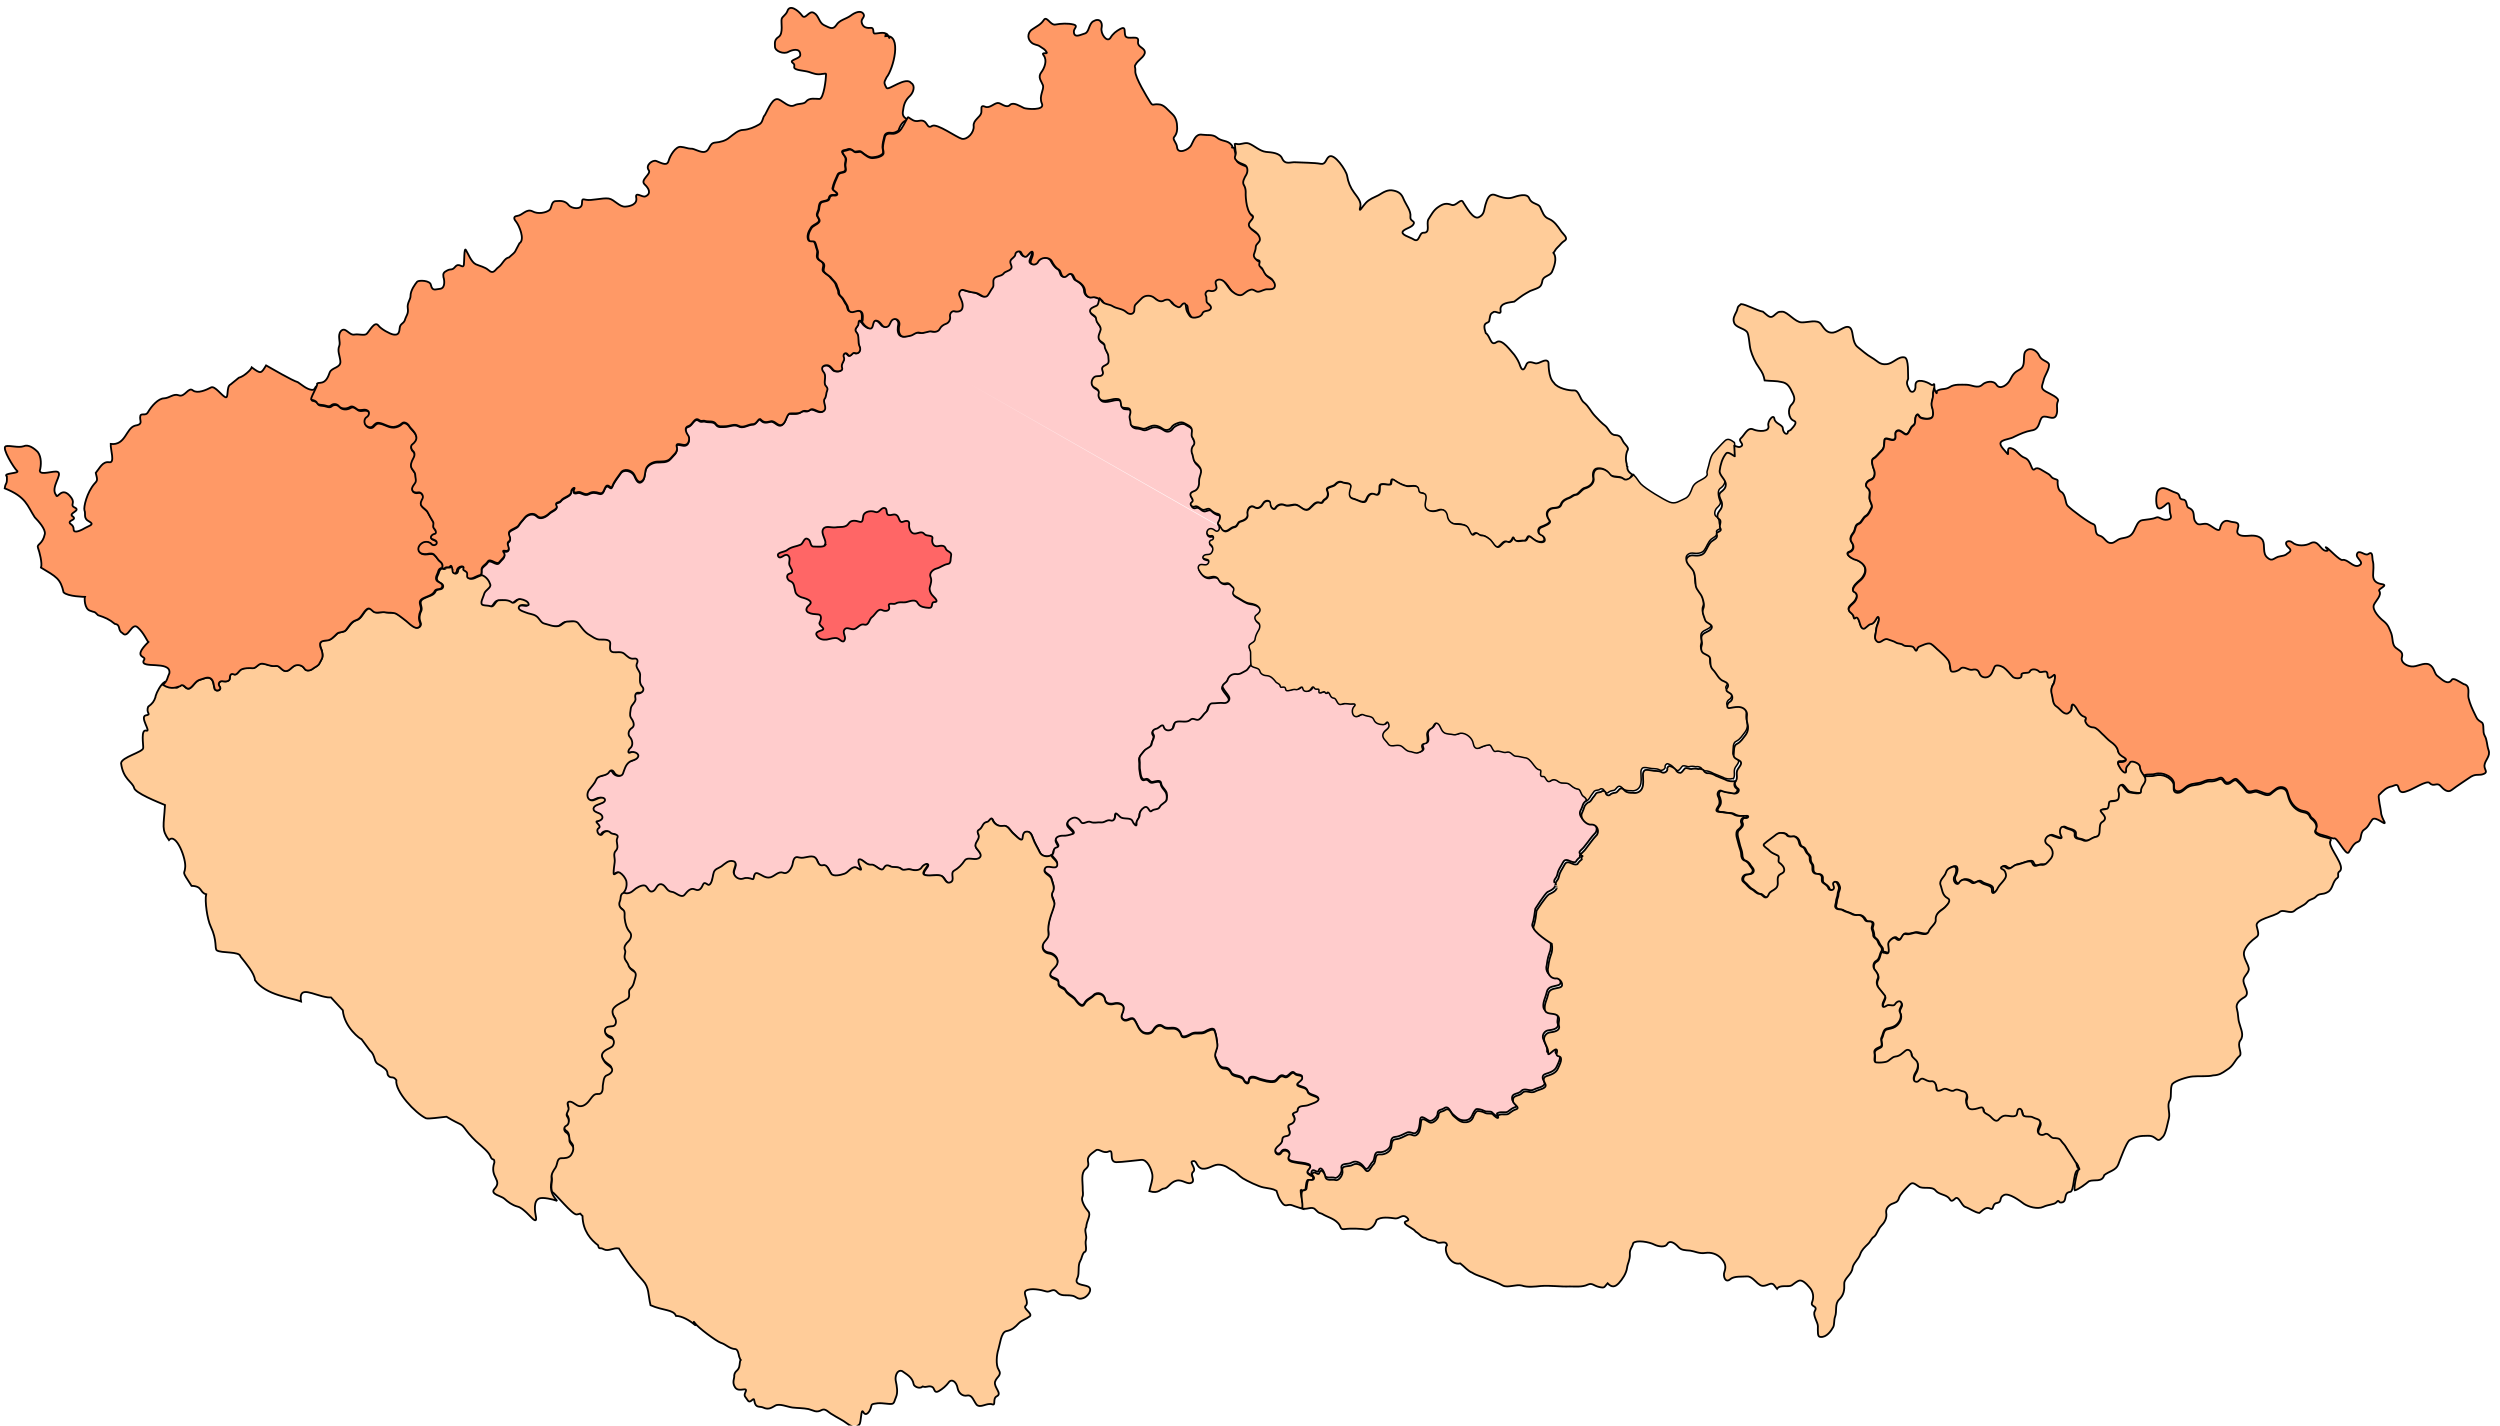
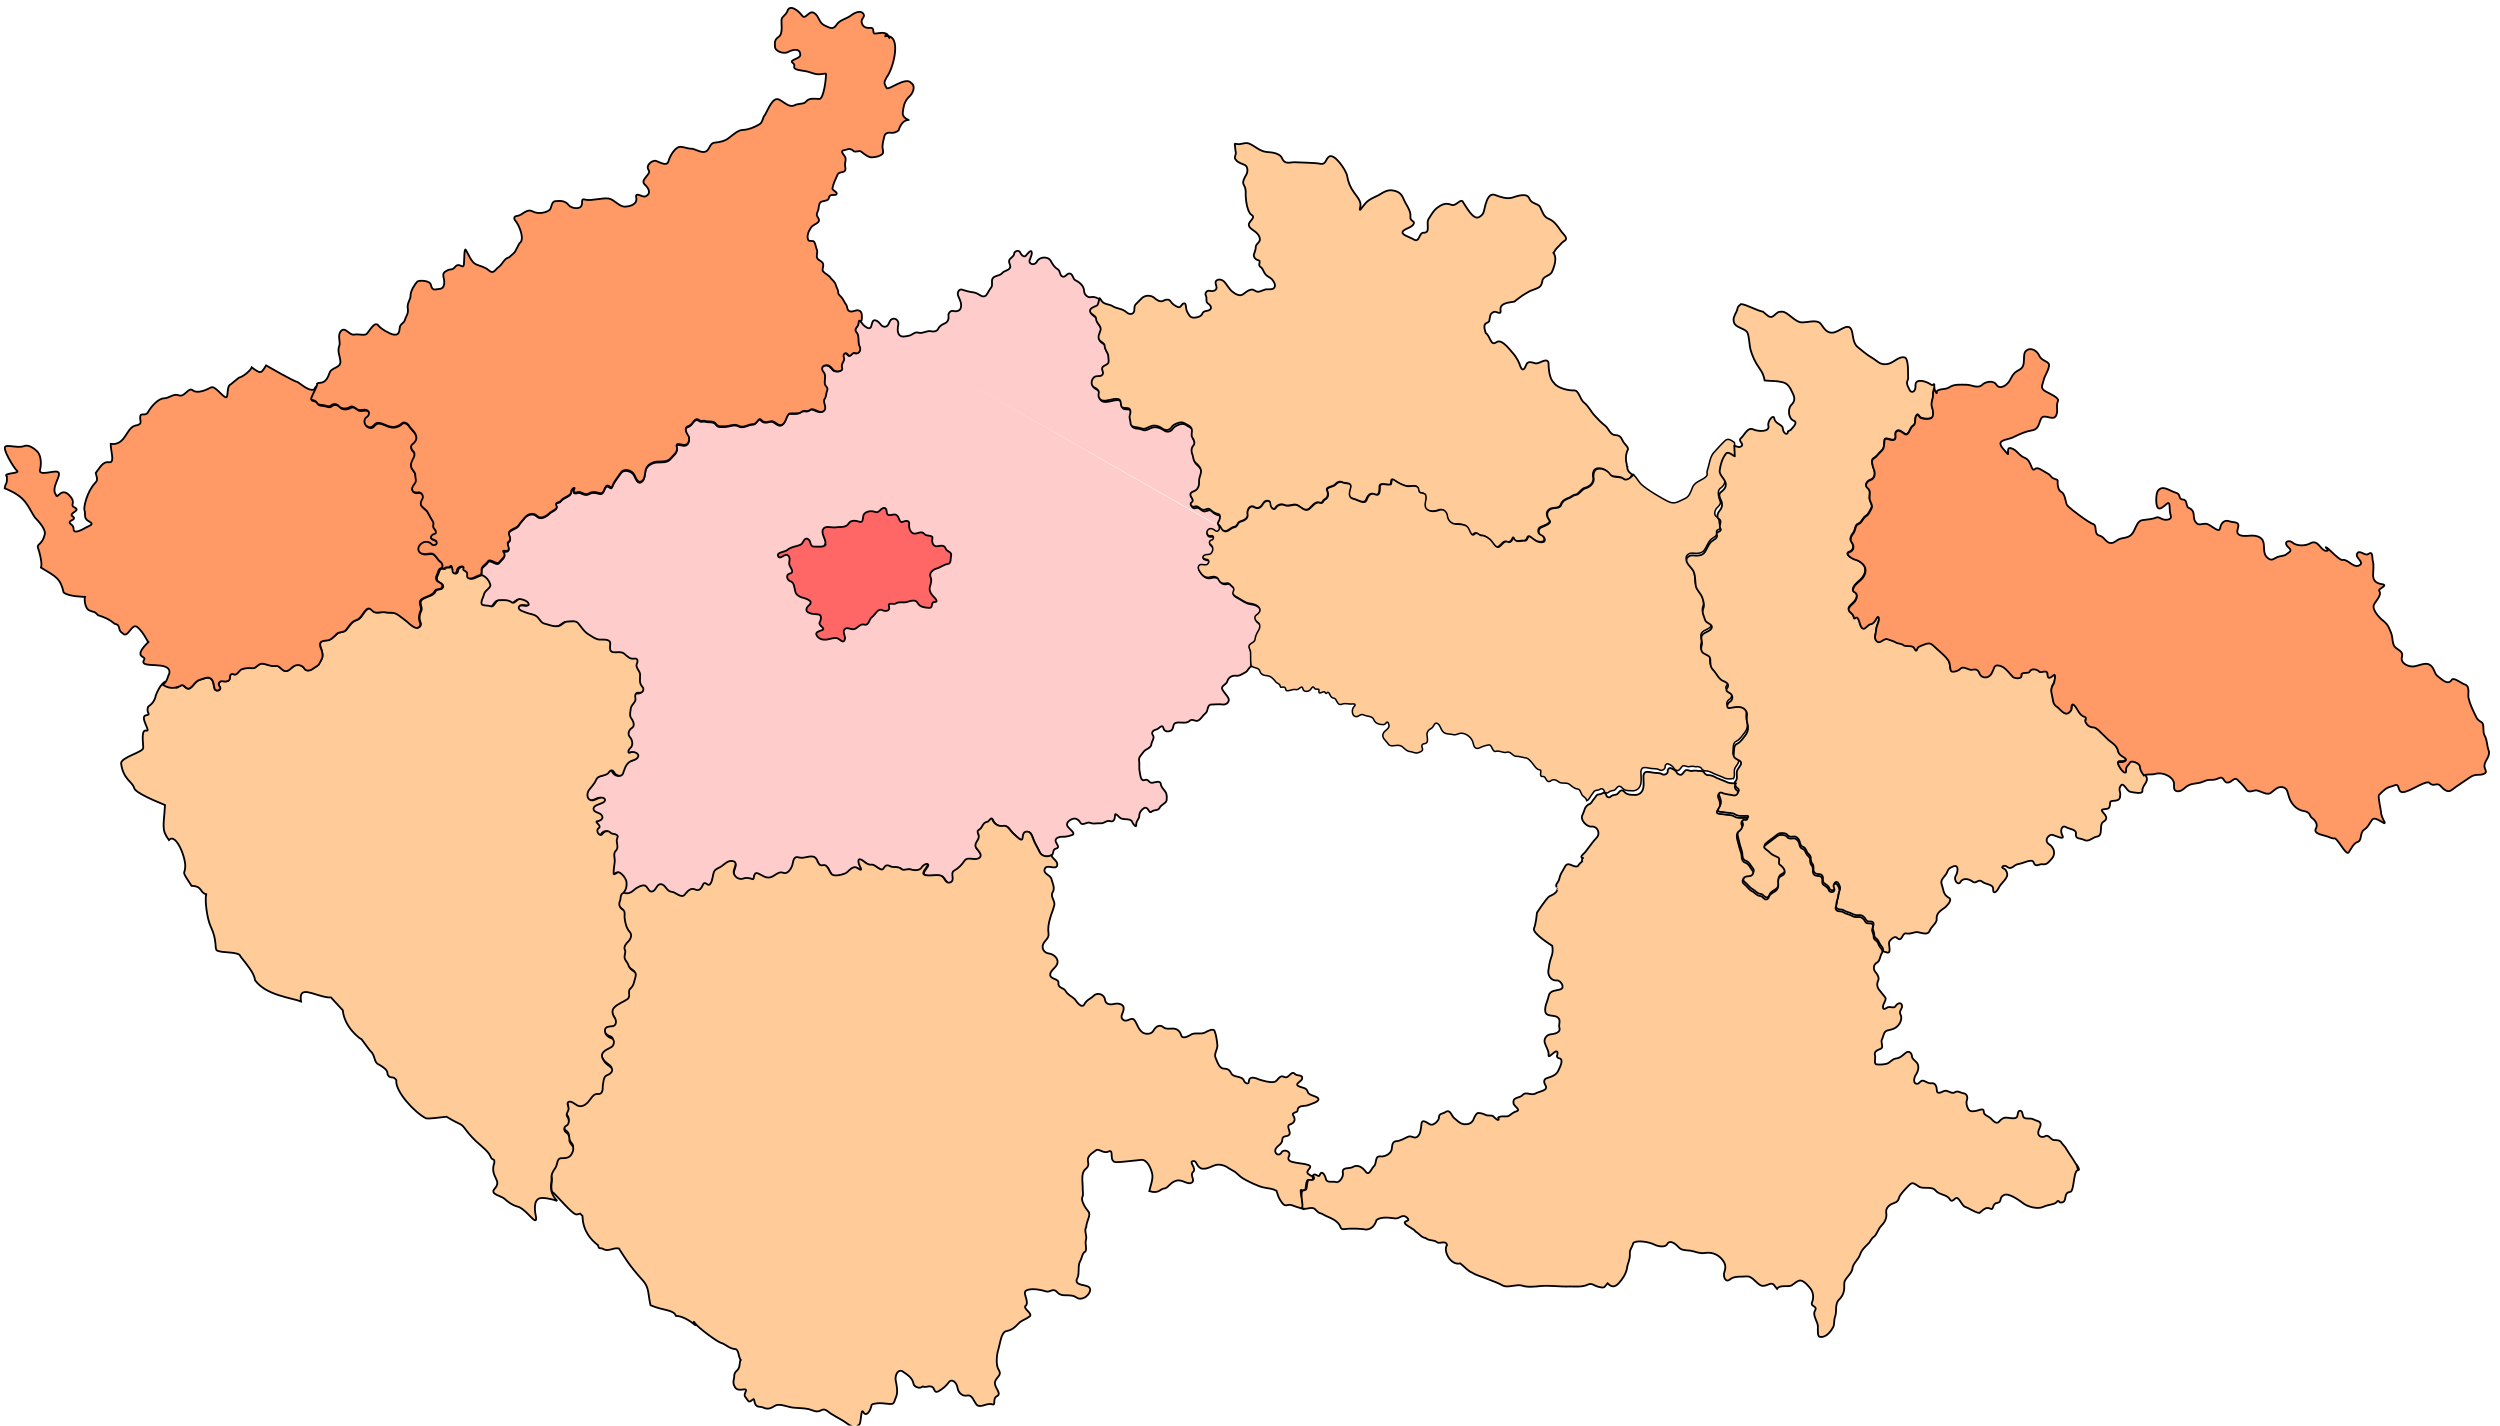
<svg xmlns="http://www.w3.org/2000/svg" id="svg2" width="1639.4" height="934.8" viewBox="0 0 1639.426 934.778">
  <g id="layer3">
    <path id="stredocesky" fill="#fcc" stroke="#000" stroke-width="1.2" d="M799.8 345c-.5-.6-.5-1.5 0-2 1-1.5 1.7-4.6-.3-5-2.2-.4-3.8-1.6-5.2-3-1.4-1.3-3.6 1-5.2.2-1.6-.5-3-3-5-2-1.8.7-3.8-1.7-1.8-3 1.7-1.3-1-3.2-1-4.8 0-1.6 1.8-2 3-2.6 2.3-1.2 3-4 2.7-6.2-.2-2.2 1-4 1.2-6 .3-2.5-1.7-4.5-3.4-6-2-1.7-1.5-4.5-2.5-6.5-.6-1.7-.3-3.7 1-5 1.3-1.4.3-3.7-.7-5-1-1.8 0-3.6-.3-5.6-.6-2-3-2.8-4.6-3.8-1.3-1-3-.8-4.5-.3-1.6.7-3.3 1.3-4.3 3-1.3 1.7-3.5 2.2-5.3 1-2.3-1.6-5.2-2.8-8-2-2 .6-4 2.3-6 1.6-1.4-.6-3-1-4.6-1-1.3-.2-3-1-3-2.7 0-1.7-1-3.6-.4-5.2s.8-4.4-1.4-4.6c-1.5-.2-4 .2-4.3-1.6-.3-1.8-.3-4.5-2.5-4.5-3.4-.3-6.6 1.8-10 1-2-.6-2.8-3-2.2-4.6.5-2-1.6-3.3-3-4-2.5-1.3-2-5 0-6.7 1.5-1.2 3.5-.2 5-1.2 1.7-1.3.2-3 .2-4.3 0-1.8 2.2-2 3.4-3 1.4-1 .6-3.3.6-5 0-2.5-2.4-4.3-2.4-7-.2-2-2.6-2.4-3.6-4-1.2-2.2.6-4.6 1-6.6.2-3-3-4.4-3-7 0-2.5-3.7-3-4-5-.2-2 2.4-3 4-3.6 1.8-.6 1.3-3.4 2-5-1.8-1-3.7-2-5.7-1.6-2.4.7-4.7-1.7-4.8-4 0-3.2-2.8-5.6-5.6-7-1.8-.7-1.6-4-3.6-4.4-1.8-.6-3 2.6-4.8 2-2.2-.7-1.4-4-3.5-5-2-1.2-3.3-3.4-4.4-5.4-1.7-3-7.3-2.8-9 .5-.7 1.5-3 2.5-4.4 1-1.7-1.4 1.4-4.2 1-7.2-.6-2-3 1.4-4 2.5-1.3 1-3-.7-3.6-2.2-.6-2-4-1-4 1-.2 1.8-2.7 2.5-3.2 4.2-.5 1.7 1.5 3.6.4 5-1.2 1.8-3.8 1.7-5 3.3-1.7 2-4.8 1.4-6.2 3.4-1.2 1.8.3 4.4-1 6-1.3 1.6-2 3.4-3.2 5-1 1.3-3 1-4.2 0-1.3-.8-2.7-1.6-4.4-1.8-2.6-.3-5-1-7.5-1.8-1.7-.5-3.2 2-2.4 4 1 2.4 2.7 5.3 1.7 8.2-.6 1.8-3 2.4-5 1.8-1.7-.4-3.4 1.6-3 3.5.3 1.8-.6 4-2.5 4.7-1.7.7-3.4 1.7-4.3 3.6-.8 1.6-3 2-4.7 1.5-2.5-.6-5.4 1.7-8 1-2.6-1-4.3 1.7-6.7 2-2 .3-4.3 1.2-6-.5-1.5-1.8-1.2-4.8-.7-7 .3-2-1.3-4-3.3-3.7-2.4.3-2.5 3-3.7 4.4-1.3 1.4-3.3 1-4.4-.4-1-1.3-2.4-3-4.3-3-1.7.2-1.6 3.7-2.5 4.8-1 1.4-4-.8-5-2-.5-.7-1-1.5-1.6-1.8m0-.2c-1.7-1.8-1.3 1.6-1.7 2.4-.7 1.5-3 2.8-1 5 2 2.4.4 6.4 2 9.3 1 2.3-.7 5.2-3.6 4-1.4-.4-2.6 3.6-4.4 1-1.2-1.8-3.5-.3-2.5 2 1 2.2-2.3 4-1.2 6.8 1 2.6-4.4 3-5.8 1.4-1.3-1.5-2.4-3.3-4.8-3-2.7.3-3.2 2.6-1.5 4.5 1.8 2 .4 5.4.7 7.5 0 1.6 2.4 2.3 1.4 4.6-.8 1.8-.4 3.8-1.6 5.4-1.5 2 2 6-.6 8-3 2.2-6.7-2.6-9-.6-2 1.8-3.2-.4-5.6 1.3-1.8 1.5-5.4 1-7.5 1-2 .7-2.2 5.6-4.7 7.3-3 2-5-3-8-2-2.5.6-4.2 1-6.2-1.2-1.4-1.5-2.5 3-5 3-3.3 0-6.3 3-9.7 1-2.6-1.3-5.7.4-8.5.5-2 0-4.5.7-6-1.4-1.6-2.4-4.6-1.3-7-2-1.7-.5-2.5.7-4.2-.6-3-2.2-4 3.2-7 4-3 .8-1.5 4.3 0 6.3 1 1.5.6 5.6-2 6-1.8.5-6.7-2.2-5.6 1.3 1 3.4-2.3 5.3-4 7.5-2.2 2.6-6 2-9 2.2-2.8.2-6.6 2-7.4 5.5-.6 2.5-.4 5.7-2.4 7.2-2.7 2-4-2-5-4-1.6-3.2-7-4.6-9-1.3-2 3-4.2 5.4-5.4 8.7-1 2.6-2.5-1.8-4.2.2-1.3 1.5-1.4 5.3-4.4 4.3-2.4-.8-4.6-1-6.7.2-3 1.7-5-1.5-7.5-.7-2 .6-3.3 0-2.2-2.2 1-2-2.2 0-2 1.7 0 3-5 3.3-6.8 6-1 1.4-4.3.6-2.8 3.4 1 2-3.3 3.2-4.8 4.8-2 2-5.8 4-8 1.7-2.4-2.5-6.2-1.3-8.2 1.2-1.2 1.6-2.8 3-3.7 4.7-1 2-4.8 2.6-6.2 4.4-1.5 2 2.2 4.6-.6 6.7-2 1.6 2 5-1 6-1 .4-3.8-1-2 1.4 1.5 2.4-1.7 4.2-3 6-1.8 2.5-6-3-7.6-.2-1.3 2.2-4.5 3-4 6 0 1.3 0 2.3-.8 3 3 .8 5 3.4 5.6 5.7.8 2.2-3.3 3.5-4 6.2-.4 2-3.4 6.6-.6 7.2 1.7.4 3.3.2 5 .8 2.3.8 3-4.2 5.6-4 2.6 0 5.5-.5 8 1.3 2 1.7 3.4-2.6 6-2 2 .3 5 1.5 5.2 3.3.3 2-4.4-.6-6 1.2-2 2.4 2.3 3.5 4 4.2 2.2 1 4.7 1 6.8 2.2 2.2 1.4 3 4.5 5.4 5 3 .7 6 2.2 9.2 1.7 2.4-.3 3.8-3.2 6.6-3 2 0 4.7-.7 6.3 1 2.3 3 4.2 6 7.5 8 2 1 4 2.7 6.4 3 2.3 0 7.3-.8 7.2 2.6 0 2-1 5.3 2 5.7 2.3.3 5.2-.7 7.2 1s3.7 3.7 6.5 3.3c2.3-.4 2.7 1.6 1.8 3.4-1 2.5 2 4.5 2.2 7 0 2.8-.8 5.7 1.3 8 1.7 1.7.5 4.2-2 4-2.3-.5-3 1.5-2.5 3.4.6 2.7-2.5 4-3 6.6-.2 2-1 4.5 0 6.2 1.5 2 3 5.2.8 6.7-2.2 1.3-3.2 4-1.2 6.2 1.6 2 2 5.4 0 7-1.3 1-2 4 .2 2.8 2-1 6.3.8 4.8 3.2-1.2 2-4 1.8-5.8 3.2-2.3 1.8-3 4.8-4 7.5-1 2.3-4.6 1-5.6-.8s-2.3-2.2-3.6-.2c-1.8 2.8-7 1.5-8.3 4.8-1 2.5-3 4.4-4.5 6.6-1.5 2-1.7 6 1.3 6.8 2.2.5 4-1.5 6.4-1.7 2.4-.3 4 1.7 1.5 3.2-2.2 1.2-6 1.6-6.2 4 0 2.6 4 2.4 5.3 4.2 1.6 2-.3 3.5-2.6 4-2.8 0 3.2 3 .7 4.6-2.7 1.7 1 6.2 2.4 3.7 1.3-2 4-2.4 5.4-.6 1 1 5.8.3 4.3 3.4-1 2.6 1.5 5.8-.6 8-2.4 2.3-.6 5-1 8-.3 2.4-.8 4.7-.7 7 0 2.3 2.2-1.4 4-.3 2 1.2 3.6 3.3 4.2 5.5.6 2.7 0 6-1.8 8 2.5 1.8 5.3 1.2 7.5-1 1.7-1.6 5.4-3.7 7.5-3.2 2 .5 2.4 5.2 5.5 3.6 2-1 2.4-4.8 5.2-4.4 3 .4 3.3 4.5 6.6 4.8 2.5.2 6.2 4.6 8.5 2 2-2.2 4-5 7-3.5 3 1.3 4.4-1.2 5.3-3.4 1-2.2 3.2 1 4 .4 1.8-1 2.2-5 2.8-7.5.7-3 3.4-3.3 5.3-4.7 2.3-1.7 4.7-4.2 7.6-3.4 3.5.7 0 5 .3 7.3.3 3 3.6 5 6.3 4 2-.8 4.2-.3 6 .4 1.5.5.2-5 3.5-3.8 2.7 1 5 3.3 8.3 2.5 3-.8 5.2-4.2 8.5-3 2.8 1.3 5.3-3 6-5 .7-2.6.7-6.3 4.5-5 3.3 1 7.7-2 10.4 0 2 1.3 1.6 6 5.4 5 3-.6 4 4 5.3 5.7 1.3 2 6 .8 8.8-.2 2.6-1 4-4 7-4.3 1.4 0 4.7 3.4 3.6.7-.8-1.8-2.8-6.8 0-5.7 2.4 1 4 3.7 7 3.3 2.7-.4 6.5 5.2 8.2 2.3 1-1.7 2-2.5 4-1.4 2.2 1.3 5.4-.3 7.7 2 1.4 1.2 3.7-.5 5.8 0 2.5 1 6.2 1 7.6-1.5.7-1.4 4.7-3.4 3.4-.6-1 1.7-4.7 5.3-1 6 3.2.5 6.4-.6 9.6.2 3 .7 3 5.8 6.5 4.5 3.4-1.3-.3-6 2.4-7.5 3-1.6 5-4 7-6.7s6 0 9-1.5c3.4-1.8 0-4.8-1.4-6.6-2.3-3 1.6-5 1.5-7.8 0-1.8-2-3.3.4-4.6 2.3-1.3 2-4.4 5-5 1.8-.2 2.6-4 3.7-1.4 1 2.6 3.6 4.4 6.6 4 3.4-.8 4.7 3 6.8 4.8 1.8 1.5 4 4.3 5.5 4.2 1.5 0 0-4.6 3-5.2 3-.6 3.7 2.5 4.5 4.5 1 3 3 6 4.4 9 1 2.4 4.7 3.3 7.4 2 2-1.3.6-4 3-4.6 3-.7.6-2.7 0-4.4-1-2.4 2-3.4 4.3-3.4 2 .2 4.5-.5 6.5-1.2 2.4-1-1.8-3.8-2.8-5.2-2-2.3.8-4.6 3-5.3 2.2-.8 4.2.8 5.2 2.6 1.4 2.2 4.2-1 6.4 0s4.5 0 7 .3c2.3 0 3.8-2.2 6-1.4 2.4.8 3.2-1.6 3.2-3.8 0-2.5 2.7 1.6 4 2 2.3 1 6.5-.2 7.3 2.4.6 1.6 3 4.2 2.6 1.6 0-2.7 2-3.5 2-5.7s1.5-4 3-5c3-1.7 3.3 4 5 2.3 1.7-1.5 4.3-.5 5.3-2.5 1-2.2 4-2.8 4.6-4.8.2-1.8.4-4.2-.8-5.8-1-1.7-2.7-2.7-3-5.2-.4-2.3-3.7-1-5.4-.7-2.4.5-2.5-2.8-5.2-1.8-2.6 1-2.8-3.3-3.2-5.3-.6-2.3 0-4.8-.4-7.3-.5-2.5 1.7-4 3-6 1.3-1.7 4.8-2.3 5-4.7.2-2 2.2-4.2 1.2-5.8-1.5-2-.2-3.5 2-4 1.7-.3 4-4 4.7-1 .6 2.4 3 2.7 5 1.7 2-1.2 1-4.3 3-5 2.7-1 6.7.8 9-1.2 2-2.2 4 .8 6-.5 2-1.2 2.8-3.3 4.8-4.8 1.6-1.3.8-5.6 3.8-5.6 2.5 0 5-.4 7.5 0 2.4.2 4.8-2 3.4-4.5-1.2-2-2.8-3.4-3.8-5.4-1.3-2.2 2.6-3.2 3.2-5.2.7-2.6 3-4 5.5-3.8 2.4.4 4-1 6-2 2.3-1 2.3-3.4 4.5-4.2-.2-2.7-.2-5.7-.2-8.4 0-1.8-2-3.7-.6-5.3 1.2-1 3.5-1.6 3.7-4 .3-2 1.3-3.7 2.3-5.4 1-1.6 1-4-.5-5-1.8-1.2-3-3.7-1-5 1.4-1 3-2.6 2-4.3-1.3-2.3-4.2-3-6.6-3.3-3-.4-5.2-2.4-7.7-3.7-1.4-.7-4-2-3.2-3.7.8-1.4 1-2.6-.4-3.6-1.2-1-2-2.7-4-2.2-2 .6-4.2-.4-5-2.4-1-2.3-3.6-2-5.6-1.5-2.5.7-4.8-1-6-2.7-1-1.4-2.5-3.2-1.5-4.7 1-1.8 3.4-.4 5-.8 1.5-.4 2.5-3 .5-3.4-1.2-.3-3.8-.7-2.5-2.3 1.2-1.4 3.2-.4 4.7-1.4 1.8-1.5 2-4.5 0-6-1.3-.8-1-2.8.7-3 1.6-.3 1.4-3.3-.4-2.8-2.3.6-3.6-2-2.3-3.7 1.5-1.7 3.6-.7 5 .5 2 1.5 3.7-2 2.3-3.5" color="red" overflow="visible" />
-     <path id="vysocina" fill="#fcc" stroke="#000" stroke-width="1.2" d="M690 560.5c1.6-1.4.3-4 2.6-4.7 3-.7.7-2.7 0-4.4-1-2.4 2-3.4 4.4-3.4 2 .2 4.5-.5 6.5-1.2 2.4-1-1.8-3.8-2.8-5.2-2-2.3.8-4.6 3-5.3 2.2-.7 4.2 1 5.2 2.7 1.3 2.2 4-1 6.3 0 2.2 1 4.5 0 7 .3 2.3.2 3.8-2 6-1.3 2.4.8 3.2-1.6 3.2-3.8 0-2.5 2.7 1.6 4 2 2.3 1 6.5-.2 7.3 2.4.6 1.6 3 4.2 2.6 1.6-.2-2.7 2-3.5 2-5.7 0-2.3 1.4-4 3-5 3-1.8 3.2 4 5 2.2 1.6-1.5 4.2-.5 5.2-2.5 1-2.2 4-2.8 4.6-4.8.3-1.8.5-4.2-.7-5.8-1-1.7-2.7-2.7-3-5.2-.4-2.3-3.7-1-5.4-.7-2.3.5-2.4-2.8-5-1.8-2.7 1-3-3.4-3.3-5.4-.6-2.3 0-4.8-.4-7.3-.5-2.4 1.7-4 3-5.8 1.3-1.8 4.8-2.4 5-4.8.2-2 2.2-4.2 1.2-5.8-1.5-2-.2-3.6 2-4 1.7-.4 4-4 4.7-1 .7 2.3 3.2 2.6 5 1.6 2.2-1.2 1.2-4.3 3-5 2.8-1 6.8.8 9.2-1.2 2-2.2 4 .8 6-.5s2.7-3.4 4.7-5c1.7-1.2 1-5.5 4-5.5 2.4 0 5-.5 7.4-.2 2.3.3 4.7-2 3.3-4.4-1.2-2-2.8-3.5-3.8-5.5-1.4-2.3 2.5-3.3 3-5.3.8-2.6 3-4 5.6-3.8 2.4.4 4-1 6-2 2.3-1 2.3-3.4 4.4-4.2 1.2 2 5.2 1 6 3.8.4 2.2 3 3 4.7 3 2.3.2 4 2 5.2 3.5 1 1.8 3 1.4 3.3 3.7.3 1.2 3.2-1 3.5 1.6.4 2.6 4.5-.4 6.8.3 2 .8 4-3.4 4.6-.3.4 2.3 3.8 2 5 .5.8-1 1.5-2.7 2.5-1 1 1.8 3.5-.6 3 2-.3 3 3.3-.7 4 .8 1 1.8 1.4-.4 2 0 1.4.4 1.2 3.6 3.7 3.8 2.3.2 2 5.2 5.3 4 2.5-1 4.8.2 7-.2 1.8-.2 2.3.6 1 1.8-1.7 1.7-1.4 6 1 6.5 2 .4 3.3-2.4 5.6-1 2 1 5.5.4 6.4 3 1 2.5 3.6 3 6.2 3.2 2 0 2.3-3.4 3.4-.6 1.4 3.4-2.7 4-3.6 6.6-1 2.8 2 4.5 3.4 6.6 1.4 2.3 4.7.7 7 1 2.7 0 4 3.5 7 4 1.5 0 3 1 4.8 1 1.6-.3 4.4-1.4 3.6-3-1-2.4 0-3 2-3.3 2-.6 1.2-3.6 1-5.3-.3-2.2 1.2-3.8 3-4.7 1.5-.8 1.8-4.4 4-3 2.2 1.5 2 5 4.8 6.3 1.8.7 3.8.5 5.7 1 1.6.3 3-.8 4.7-1 3.5-.2 7.6 3 8.2 6.7.3 2.2 1.4 4 4 3 2-1 4-1.7 6-2 2-.6 2.5 5 4.7 4.2 2.6-.8 4.8 1.3 7 .6 2.8-1 4 2.5 6.2 2.5 2 0 3.7.7 5.7 1 2.2 0 4 2.3 5.3 4 1.2 1.6 2.3 3.7 4.6 4 1.7.3-1.3 4.6 2 4.3 2 0 2 4.8 4.8 3 2-1.4 3.8-.6 5.6.8 1.8 1.4 5 0 6.8 1.6 1.8 1.3 3 2.7 5.4 3 2.2.2 1.8 3.7 4 5 1 .6 1.7 1.7 1.6 2.7-3.2 2.4-2 3-4 6.6-2 3.5 3 8.2 6 7.8 3.2-.4 5.7 3.4 4 6.6-3.8 4-4 5-7.3 9-1.7 2.5-4.6 3.7-3 5 1.3 1 .2-1.6-.2 1.4 0 1.6 1 0-1 1.8s-1 2.3-2.7 2.4c-2.8 0-5.5-3.5-7.4.2-1.7 3.3-3 4.5-3.6 7.6-.7 3.2-2.6 3.2-2 5.4 1 3.2.5 1 .5 2 0 2.4-5 4.3-5 4.3-2 1.5-8 11-8 11-.4 2.4-.8 7-2 10.3-1 3.3 12 11.3 12 11.3.4 2.8.2 5.2-.8 7.6-1.2 3-1.7 7.7-1.7 7.7-1.2 3.6 1.4 7.7 5.3 7.3 2.4-.2 5.6 4.6 2.5 5.8-2.6 1-6.8.6-7.7 4.4-.7 3.4-2.7 6.6-2.3 10 .5 4 5.6 2.3 8 4 2.8 2 .6 4.6 1.4 7 1 3.2-3.3 4-6 4.3-2.4.2-4.4 2.8-3.6 5.4 1 3 3 5.3 2.6 8.3-.2 2.7 5-4.6 5.8-2 .5 1.3-1.6 3.4 1.3 4 3 .7.4 5.6-.7 8-1.4 3.2-4.7 4-7.6 5-2.2.8-2 2.8-.8 4.8 2 3.5-4.2 4-6.5 5.3-3 1.7-6-1.5-8.4 1-2 2.4-6.6 1-6 5.4 0 2 5.4 4.3 1.7 5.3-2 .6-3.2 2-4.5 2.8-1.4 1-4 0-6 .7-1.8.7-1 .5-.8 1.8 0 1.4-2.7-1-3.6-2-1-1-3.4 0-5.2-1-1.5-.8-4.4-1.5-5.3-1-1 .8-2 2.7-2.6 4.2-1.2 2.6-3.5 3.3-6 3-3-.2-5-2.7-6.6-4-1.7-1.2-2.6-6.3-6-3.7-1.6 1-4 .6-4 3.4 0 2-3.2 5-5.2 4.7-2-.5-6-5-6.3-.3-.3 2.8-.4 6.6-2.8 8.2-2 1-3.7-1.5-6.3 0-2.3 1-4.4 2.4-7.2 2.6-2.7.2-2.7 2.6-3 4.7 0 3-4 5.7-7.5 5.3-4-.4-2.2 4.5-4.5 6.6-1.6 1.4-3 6.7-5.4 3.2-1.7-2.4-5-4.7-8-3-2.2 1.6-7.7-.2-6.8 4 .6 2.5-2.4 6.8-4.5 6-2.2-.7-6 1-6.6-2.2-.4-2.2-2.7-6-4-2.4-.6 2.2-3.4-2.2-4.5.6-.2.5-.2 1 .3 2-.6.2-1.8-.4-2.6-1-2.4-2.3 3.8-4.5.2-6-2.7-1-6-1-9-1.6-2.4-.4-5.4-1.2-3.8-4.2 1.6-3-3.4-5.2-5-2.4-1.7 3-5.2.3-3.7-2.5 1.3-2.3 4.3-3 4.3-6s3.6-1.6 4.6-3.3c1.3-2-2.6-5.6.6-6.6 3-1 3.6-3.4 2-5.7-1.5-2 2.8-2 2.8-3 0-4 4-3 6.7-3.7 2.4-1 6.5-2 7-3.7.3-2.6-6.2-2.4-7-5-.7-3-3.7-2.8-5.7-3.8-3.6-1.5 1.6-3.2 2-5 .6-3-3.3-1.5-4.8-3.2-2.5-2.7-3.8 3.5-7 1.8-3.4-1.6-4 3-6.7 3.4-3 .5-6.4-.7-9.4-1.5-2.2-1-6.7-2.8-7 1 0 2.6-2.6 1.4-3.3-.4-1.2-3.4-6.6-2-8.2-4.7-1-2-2-3.2-4.6-3.2-3.2 0-4.3-3.6-5.6-6.6-1.6-3 1.4-6 1-9-.3-3-.8-6.4-1.8-9-.8-2-4.6 0-6.3 1-2.7 1.4-5.7 0-8.5 1.2-1.8.8-6 3.6-7 .8-.7-2.2-2-4-4.4-4.4-2.4-.4-5.4.7-7.4-1-2.6-2.2-5.2-.2-6.6 2.4-1.3 2.3-4.6 2.5-6.8 1.3-3-2-3.6-5.4-5.4-8-2-3-4.7 1.4-7.3-.3-3-1.8 0-4.6 0-6.8.7-3.5-3.4-4.3-6-3.7-2.5.6-5.8.4-6.2-3-.4-3.4-5-5-7.4-2.4-2 2-4.6 2.5-6 5.3-1.8 3.3-5-1.4-6.5-3.4-1.8-1.8-4.7-3-6-5.5-1-2-5-1.6-4.6-5 .4-3-5-2.3-5.4-5-.2-3.5 4.4-5 4.8-8.3.5-3-2.8-5.7-5.5-6-3.2-.4-5-3-4-6 1-2.5 4-4 3.6-7-.5-3.2 0-6.7 1-10 .7-2.8 2-5.4 2.7-8.4 1-3-2.8-5.8-1-8.8 1.7-2.7 0-5.7-.7-8.4-.5-3-5.7-3.4-4.5-6.7 1.2-3.7 7.2 1 8.2-2.4.6-3-3-4.4-3.7-7" color="#000" overflow="visible" />
    <path id="jihocesky" fill="#fc9" stroke="#000" stroke-width="1.2" d="M853.7 780.7c1 0 2.5-.3 2.5-1.5.3-1.7.3-3.7 1-5 .4-1 2.4 0 3.4-.6 1-.7.4-2.3-.2-2.4-.5 0-1.7-.7-2.5-1.4-2.4-2.2 3.8-4.4.2-5.8-2.7-1-6-1-9-1.7-2.4-.4-5.4-1.2-3.8-4.2 1.6-3-3.4-5-5-2.3-1.7 3-5.2.3-3.7-2.5 1.3-2.3 4.3-3 4.3-6s3.6-1.6 4.6-3.3c1.3-2-2.6-5.7.6-6.7 3-1 3.6-3.4 2-5.7-1.5-2.2 2.8-2 2.8-3.2 0-3.8 4-2.8 6.7-3.6 2.4-1 6.5-2 7-3.7.3-2.5-6.2-2.3-7-5-.7-3-3.7-2.7-5.7-3.7-3.6-1.5 1.6-3.2 2-5 .6-3-3.3-1.5-4.8-3.2-2.5-2.6-3.8 3.6-7 2-3.4-1.7-4 3-6.7 3.3-3 .5-6.4-.7-9.4-1.5-2.2-1-6.7-2.8-7 1 0 2.6-2.6 1.4-3.3-.4-1.2-3.3-6.6-1.8-8.2-4.6-1-2-2-3.2-4.6-3.2-3.2 0-4.3-3.7-5.6-6.7-1.6-3 1.4-6 1-9-.3-3-.8-6.5-1.8-9-.8-2-4.6 0-6.3 1-2.7 1.3-5.7 0-8.5 1-1.8 1-6 3.7-7 1-.7-2.3-2-4-4.4-4.5-2.4-.4-5.4.7-7.4-1-2.6-2.2-5.2-.2-6.6 2.4-1.3 2.2-4.6 2.4-6.8 1.2-3-2-3.6-5.4-5.4-8-2-3-4.7 1.4-7.3-.3-3-2 0-4.7 0-7 .7-3.4-3.4-4.2-6-3.6-2.5.7-5.8.5-6.2-2.8-.4-3.5-5-5-7.4-2.5-2 2-4.6 2.6-6 5.4-1.8 3.4-5-1.3-6.5-3.3-1.8-1.7-4.7-2.8-6-5.4-1-2-5-1.7-4.6-5 .4-3-5-2.4-5.4-5.2-.2-3.4 4.4-5 4.8-8.2.5-3-2.8-5.7-5.5-6-3.2-.4-5-3-4-6 1-2.5 4-4 3.6-7-.5-3.2 0-6.7 1-10 .7-2.8 2-5.4 2.7-8.4 1-3-2.8-5.8-1-8.8 1.7-2.7 0-5.7-.7-8.4-.5-3-5.7-3.5-4.5-6.8 1.2-3.7 7.2 1 8.2-2.4.6-2.8-3-4.3-4-6.7-2.7 1.5-6.3.6-7.5-2-1.4-3-3.4-6-4.4-9-.8-2-1.6-5-4.6-4.4-3 .6-1.4 5.2-3 5.2-1.5 0-3.7-2.7-5.5-4.2-2-1.8-3.4-5.6-6.8-4.8-3 .4-5.6-1.4-6.6-4s-2 1.2-3.7 1.4c-3 .5-2.7 3.6-5 5-2.3 1.2-.3 2.7-.3 4.5 0 2.8-3.8 4.8-1.5 7.8 1.2 1.8 4.7 4.8 1.2 6.6-3 1.4-7-1.3-9 1.4-1.8 2.7-4 5-7 6.7-2.7 1.6 1 6.3-2.4 7.6-3.5 1.3-3.5-3.8-6.5-4.5-3.2-.7-6.4.4-9.6-.2-3.7-.6 0-4.2 1-6 1.3-2.8-2.7-.8-3.5.6-1.4 2.6-5 2.4-7.6 1.6-2-.6-4.4 1-5.8-.2-2.3-2.2-5.5-.6-7.7-2-2-1-3-.3-4 1.4-1.6 3-5.4-2.7-8-2.3-3 .3-4.7-2.4-7-3.4-3-1-1 4 0 5.7 1 2.7-2.3-.7-3.8-.7-3 .3-4.3 3.3-6.8 4.3-2.8 1-7.5 2-8.8 0-1.4-1.6-2.4-6.2-5.2-5.6-3.8 1-3.4-3.7-5.4-5-2.7-2-7 1-10.4 0-3.8-1.3-3.8 2.4-4.5 5-.6 2-3 6.3-6 5-3.2-1.2-5.4 2.2-8.4 3-3.2.8-5.6-1.6-8.2-2.6-3.3-1.2-2 4.3-3.5 3.8-2-.7-4-1.2-6-.4-2.8 1-6-1-6.4-4-.2-2.4 3.2-6.6-.4-7.4-3-.8-5.3 1.7-7.6 3.4-2 1.4-4.6 1.6-5.2 4.6-.6 2.5-1 6.5-2.8 7.5-.8.7-3-2.6-4-.3-1 2.2-2.2 4.7-5.2 3.4-3-1.5-5.2 1.3-7 3.5-2.3 2.5-6-2-8.5-2-3.4-.4-3.8-4.5-6.8-5-2.8-.3-3.2 3.5-5.2 4.5-3 1.6-3.5-3-5.5-3.6-2-.6-5.8 1.5-7.5 3.2-2.2 2-5 2.7-7.4.7-2.4 1-1.7 3.7-2.5 5.5-1 2.2 0 4.4 2 5.6 2 1 1 4 1.3 6 .5 3 1.2 6.4 3.3 8.8 1.6 1.8.7 4.4-.8 6-1.5 1.4-3.2 3.5-2.3 5.5.7 1.7-.4 3.2-.2 5 .2 2 1.8 3 2.4 4.7.5 2 2 3.3 3.7 4.3 2.3 1.4.8 4.3.3 6.3-.4 1.8-1 3.6-2.6 5-2 1.5.5 5-1.7 6.7-2.7 2-6.3 3-8.8 5.6-2 2-1 5 .5 7 1 1.4 1 4.6-1.2 5-2 .4-5 0-5.3 2.7-.2 2.6 1.8 4.6 4.2 5.3 2.4.8 2 4.2.4 5.6-2 1.5-4.7 2-6 4.4-1 1.8 0 3.7 1 5.2 1 1.7 3 2.7 4.5 4 2 2-.2 4.2-2.4 5-2.6.8-2.4 4.6-3 7 0 2.4 0 5.8-3.2 5.4-2.2-.2-3.4 1.6-4.6 3.2-1.6 2.3-4 5-7 4.8-2.6-.2-4-2.7-6.6-3-2.4 0-1.3 2.5-.8 4 .7 2-2.4 4-.7 6 1.5 1.8 1.5 4.7-.6 5.8-2 1-1.7 3.4 0 4.5 1.7 1 2 3 2 5s2 3 2.5 4.7c.2 1.8-.6 3.5-1.6 5-1.6 2-4 2-6.3 2-3 0-2.3 4-3.7 6.2-1.4 2-3 4.2-2.6 7 1 3.6-.7 4.6.3 10 2.4 1.3 13.5 15.4 16.3 15 4-.6 1-1.5 3.8 1 .2 9.8 5.5 15.6 10.2 19.2.8 3.3 1 1 3.7 2.6 3.2 1.7 6.4-1.3 10-.5 3 4.7 6.5 11 15.7 21 4.2 4.6 3.3 9 5 16.2 8.4 3.7 15 2.7 16.7 7 3.8 0 9 3 12 5.6 2.5 2.3-1.8-3.8.3-1 2 3 14.2 12 17 13 3.5 1 5.6 4 9.8 4.2 1.5.4 2 3.3 2.3 4.8 2 5.6 1-1.4.3 5.5-.4 4.2-3 3.5-3.5 6.8.3 2.2-1.7 4.6.6 8 2.5 3.7 8.6-1 6.8 3-1.4 3 0 3 1.4 5.4 2 3 4-3.2 4.4.5.8 5 3.5 3.2 5.8 4.3 3.6 1.7 5.6 0 7.8-1.2 2.7-1.7 8.2.8 11.4 1.2 3.4.4 7 .3 10.5 1 3.3.8 5 2.7 8.7.6 2.5-1.3 4.5 1.8 7 3 3 2 6.6 3.5 9.8 6 3 2.2 5.7 2.7 7.8.5 1.4-1.3 1-11.4 2.7-8 1.7 3 4.3-.4 5-3.4.4-2 .5-2 4.3-2.5 3.5-.3 7 .7 9.4.4 1.7-.3 1.7-2.4 2.7-4.5 1.3-3 .6-7-.2-10.7-.6-3 1-7.5 4.2-6.3 3 2.2 6.7 4 7.5 8.4 0 1.5 3.8 3.7 6 1.7 2.8 1 3.8-1 6.4.4 1.5 1 1 4.3 4 2.7 2.7-1.5 5-3.6 6.5-5.6 2-3 5.3-.6 6 3.7.6 3 3.2 5.5 6.4 4.7 3.2-.5 4 3.5 6 6 2.6 2.6 6.7-1.4 10.3-.2 2.6 1 0-3.8 3-5.3 3.7-1.8-2-5.7-1.2-9.4 1-3.5 4.8-4.2 2.4-8-2-3-1.3-10-.2-13.3 1-3 1.7-11.3 5.2-12 3.8-.7 5.8-2.6 8.2-5.2 2-2 4.6-2.5 7.2-4.5 2-1.8-4-4.8-3-6.6 3.3-2.5-2-8.6.5-10.2 3-2 10-.6 13.4.5 2.4.7 4.5-2.6 7 .4s6 1.7 9.5 2.3c3.3.3 3.7 3 7.5 1.7 2.8-.7 6.8-5.7 3.4-7.6-3-1.5-9.7-.8-7-5.8 1.4-3 0-8 1.8-11 1.2-2 .8-3.4 2.5-5.7 2.6-.7.4-5.3 1.2-8 1-3-1.4-6 .2-8.5.2-4.2 3.4-8 1.4-10.3-2-2.2-4.8-7-4-9.2 1-2.2.2-3 .3-7 0-3.3-1.2-9 1.8-11.5 2.4-2 2-3.3 1.6-5.5-.4-3.4 3.2-5.2 5.2-6.8 2-1.7 4.7 2.4 8.4.7 4-1.8-.3 6.8 5 7 4 0 12.3-1.2 16.3-1.5 4-.5 6.8 6 7.4 9.8.3 3.5-1 6.2-2 10.7 6.3 2 7.4-1.7 9.6-1.7 2.6 0 4-4.2 8.3-5.2 4-1 7.6 3.4 10.3 1 1.7-1.7-1.8-4.7.6-6.8 2.4-2.3-3.4-6.7 0-7 2.5-.5 2 4.3 6 5 4.6.4 7.5-3.3 11.7-2.6 4.3.7 5 2.2 8 3.7 2.8 1.3 4.2 3.6 6.8 5.2 2.6 1.6 10.5 5.5 13.7 6 4 .8 5.8.7 8.4 2.2 1.2 3.6 1.4 4.8 3.6 7.8 2.6 3.5 3.6.3 7 1.8.4.3 6.7 2.2 7.3 2.4.4-1-3-12.4-1.8-12.7z" color="#000" overflow="visible" />
    <path id="zapadocesky" fill="#fc9" stroke="#000" stroke-width="1.2" d="M102 457c-1 3-2 4.3-4.8 6.4-1.8 4.4 2.6 5-1.6 5.7-4.2 1 3.8 11.2.3 10-3.7-1-1.8 9.2-2 11.4 0 2.7-14.3 6-14.5 10 1.3 10.4 7.4 12.2 8.5 16 .3 3.4 16 9.6 20.3 11.4-.8 14-2.5 16 2.6 23 4.6-5.3 11.6 12.5 10.6 18.3-.3 4.4-2.7 1.2 4.2 11.7 7.4.2 5.2 4.4 9.6 5.5-1 4.3.7 16.5 3 21.2 4.4 9.3 2.4 14.4 4 15.6 2.8 2 15 .5 15.5 4 3.6 4.6 9.2 11 9.5 15.5 7 10 24 11.6 30.2 14-1.8-11.2 8-4 17.4-2.7 3.7.4 1-1 4 2l6 6.5c1 11.3 11.6 19 12.3 19l5.4 7.3c2 1.7 2.5 3.2 3.5 6.5 1 2.8 2.4 2.3 5.8 5 3.2 2.4 1.7 3.6 2.8 5 1.8 2.4 3-.2 5.3 3-1 7.4 12.4 21.6 19.4 25 1.7.6 9-.6 13.5-1 10.5 6.4 9 3.5 13 9 1.6 2.3 6 7 8.2 8.7 2 1.8 6.6 5.5 7.6 8.3 1.4 3.5 2.6.5 2.6 4-3.4 10 5.7 11.3 0 17.4-3 3.5 4.5 4.5 6.5 6.3 2.4 2.2 5.2 4.3 8.6 5.2 2.3.5 4.3 2.5 6 4 2 1.7 7 8.3 6.2 3-.7-3.5-2-11 2.4-12.4 2.3-.7 8.3.5 11.5 1.7-6.5-7-3.3-12-3.7-14.8-.4-2.7 1.2-5 2.6-7 1.4-2.2.8-6.2 3.8-6.2 2.3 0 4.7 0 6.3-2 1-1.5 1.8-3.2 1.5-5-.5-1.8-2.5-2.8-2.5-4.8s-.3-4-2-5-2-3.5 0-4.5 2-4 .7-5.8c-1.7-2 1.4-4 .7-6-.4-1.5-1.5-4 1-4 2.5.3 4 2.8 6.5 3 3 .2 5.4-2.5 7-4.8 1.2-1.6 2.4-3.4 4.6-3.2 3.4.4 3.4-3 3.4-5.4.5-2.4.3-6.2 3-7 2.2-.8 4.4-3 2.4-5-1.4-1.3-3.4-2.3-4.4-4-1-1.5-2.2-3.4-1.2-5.2 1.4-2.4 4.2-3 6.2-4.4 1.6-1.4 2-4.8-.4-5.6-2.4-.7-4.4-2.7-4.2-5.3.3-2.6 3.3-2.3 5.3-2.6 2.3-.5 2.3-3.7 1.3-5.2-1.5-2-2.5-5-.5-7 2.5-2.6 6-3.6 8.8-5.6 2.2-1.8-.2-5.3 1.8-6.8 1.6-1.4 2.2-3.2 2.6-5 .5-2 2-5-.3-6.3-1.7-1-3.2-2.4-3.7-4.4-.6-1.7-2.2-2.7-2.4-4.7-.2-2 1-3.4.2-5-1-2 .8-4.2 2.3-5.6 1.6-1.6 2.5-4.2 1-6-2.2-2.4-3-5.7-3.4-8.7-.4-2 .6-5-1.2-6-2-1.2-3-3.4-2-5.6.8-1.7 0-4.5 2.2-5.4 2-2 2.6-5.2 2-8-.7-2-2.3-4.2-4.3-5.4-1.8-1-4 2.6-4 .4 0-2.4.4-4.7.7-7.2.4-2.8-1.4-5.6 1-7.8 2-2.3-.5-5.5.7-8 1.5-3-3.3-2.4-4.3-3.4-1.4-1.8-4-1.4-5.4.6-1.5 2.5-5-2-2.5-3.7 2.5-1.6-3.5-4.4-.7-4.6 2.3-.4 4.2-2 2.6-4-1.3-1.8-5.3-1.6-5.3-4.2.3-2.4 4-2.8 6.3-4 2.5-1.5 1-3.5-1.5-3.2-2.4.2-4.2 2.2-6.4 1.7-3-.8-2.8-4.8-1.3-6.8 1.7-2.3 3.7-4.2 4.7-6.7 1.3-3.3 6.5-2 8.3-4.8 1.3-2 2.6-1.6 3.6.2 1 2 4.6 3 5.6.7 1-2.7 1.7-5.7 4-7.5 1.8-1.5 4.6-1.3 5.8-3.3 1.5-2.4-2.8-4.2-4.8-3.2-2.2 1.2-1.5-1.8-.2-2.8 2-1.6 1.6-5 0-7-2-2-1-5 1.2-6.3 2.2-1.5.7-4.7-.8-6.7-1-1.7-.2-4.2 0-6.2.5-2.6 3.6-4 3-6.6-.5-2 .2-4 2.5-3.5 2.4.2 3.6-2.3 2-4-2.2-2.3-1.4-5.2-1.4-8-.2-2.5-3.2-4.5-2.2-7 1-1.8.5-3.8-1.7-3.4-2.8.5-4.5-1.5-6.5-3.2-2-1.7-5-.7-7.2-1-3-.4-2-3.7-2-5.7 0-3.3-5-2.4-7.2-2.6-2.4-.2-4.4-1.8-6.4-3-3.3-1.8-5.2-5-7.5-7.8-1.7-1.8-4.4-1-6.4-1-2.8-.3-4.2 2.6-6.6 3-3.2.5-6.2-1-9.2-1.7-2.4-.6-3.2-3.7-5.4-5-2-1.3-4.6-1.3-6.8-2.3-1.7-.7-6-1.8-4-4.2 1.6-1.8 6.3.8 6-1.2-.2-1.8-3.2-3-5.2-3.3-2.6-.6-4 3.7-6 2-2.5-1.8-5.4-1.3-8-1.3-2.6-.2-3.3 4.8-5.6 4-1.7-.6-3.3-.4-5-.8-2.8-.7.2-5.3.6-7.3.7-2.7 4.8-4 4-6.3-.7-2.3-2.6-5-5.3-6-.8 0-2.8 1-3.8 1.4-1.4.8-3.2 1.4-4.6.6-1.4-1 .4-3.3-1.4-4.3-.7-.5-2.2-.6-1.7-2 .4-1 0-1.3-1.3-1.3-1.5.2-3 1.4-3 3-.2.6-.4 1.2-1 1.4-.8.5-1.8-.3-1.8-1 0-1-.6-5-1.6-3.5-1 1.4-2.2.2-3.2 1-1 .7-1.8 1-2.5.2-1 0-2 1.2-2.3 2.2-.4 2-2.4 4-1 6 1 1.5 4.5 1.8 3.5 4.3-.8 2-3.8.7-4.8 2.5-.8 2-2.8 2.8-4.8 3.5-1.8.8-4.7 1.6-5 3.6-.2 2 1.3 4 .3 6-1.2 2.3-1.4 5-.4 7.3 1 2.2-1 4-3 3.4-2.5-1-4.2-3-6.2-4.5s-4-3.2-6.2-4.5c-2.2-1.2-4.7-.6-7-1-2.4-.6-4.7.5-7 0-2-.4-3.2-3.6-5.2-2.2-3 2-3.8 6.4-7.4 7.4-3.2 1-4.7 4-6.7 6.4-1.6 1.8-4.6 1-6 2.5-2 1.8-4 4.2-6.7 4.2-2 .2-4.7.3-4.4 3 0 2 1.2 3 1.4 5.5.5 3-.6 4-1.8 6.3-.7 1.8-2.6 2.5-4 3.5-1.6 1.5-4.7 2.4-6 .2-1.4-2.3-4.6-3-6.8-1.6-1.8 1-3 3.3-5.5 3.3-2.7-.2-4-4-6.5-3.4-3.3.4-6-1.4-9-1.6-2.5 0-3.6 3-6 3-2.5-.2-5.3-.2-7.5.8-1.8 1-3 4.3-5 3.3s-2.6 1-2.6 2.6c0 2-2.8 2.4-4.3 2-2.4-.5-3.8 1.7-2.4 3.5 1.8 2.4-2.2 3.7-3.2 1.7-.8-2.4-.5-5.6-2.8-7-2-1.2-4.5.3-6.5.8-3.3.7-4.5 4.2-7 5.7-2.6 1.3-3.8-2.8-6-2.4-1.8.3-1.2 3.5-4.5 1.2-.6-.3-4.8-1.8-6-3-2.5 1.5-5.2 6.6-6 9.4z" color="#000" overflow="visible" />
    <path id="karlovarsky" fill="#f96" stroke="#000" stroke-width="1.2" d="M119 449.3c2.2-.4 3 3.3 5.5 2 2.5-1.5 3.7-5 7-5.7 2-.5 4.5-2 6.5-.8 2.3 1.4 2 4.6 2.8 7 1 2 5 .7 3.2-1.7-1.4-1.7 0-4 2.4-3.3 1.5.3 4.4 0 4.3-2 0-1.7.5-3.5 2.6-2.6 2 1 3.2-2.3 5-3.2 2.2-1 5-1 7.5-.8 2.4 0 3.5-3 6-3 3 .2 5.7 2 9 1.5 2.6-.5 3.8 3.2 6.5 3.4 2.4 0 3.7-2.3 5.5-3.3 2.2-1.3 5.4-.7 6.8 1.6 1.3 2.2 4.4 1.3 6-.2 1.4-1 3.3-1.6 4-3.4 1.2-2.3 2.3-3.4 1.8-6.3-.2-2.4-1.4-3.5-1.5-5.5-.4-2.7 2.4-2.8 4.3-3 2.6 0 4.7-2.4 6.6-4.3 1.4-1.6 4.4-.7 6-2.5 2-2.4 3.4-5.5 6.6-6.5 3.6-1 4.5-5.4 7.4-7.4 2-1.3 3.3 2 5.2 2.3 2.3.5 4.6-.6 7 0 2.3.4 4.8-.2 7 1 2.2 1.3 4.2 3 6.2 4.5 2 1.6 3.7 3.6 6.2 4.5 2 .7 4-1.2 3-3.4-1-2.3-.8-5 .3-7.5 1-2-.6-4-.4-6 .3-2 3.2-2.8 5-3.6 2-.8 4-1.7 4.8-3.6 1-1.8 4-.5 4.8-2.5 1-2.6-2.5-3-3.5-4.3-1.4-2 .6-4.2 1-6.2.3-1 1.2-2.2 2.6-2 1-1.5 0-3.2-1-4-1.6-1-2.2-2.8-3.6-4-1.2-1.6-3.3-1.3-5-1-2 .3-4.4 0-5.4-2-1-2.3 1.2-5 3.5-5.7 1.7-.5 3.7 0 4.7 1.3s3.2 1 3.5-.5c.3-1.8-1.8-2.2-3-2.8-2-1-.2-3 1.3-3.3 2-.2 1-2.6 0-3.6-1.3-1 0-3-.7-4.4-1.2-2-2.4-4-3.4-6s-3-2.8-4.3-4.6c-1-1.5 0-3.2.7-4.5 1-1.8-.7-4.6-2.7-4.2-1.4.4-3.6.2-4-1.6-.4-1.7 1-3 1.8-4.3 1.2-1.4.2-3.6.2-5.4 0-1.8-1.6-3-2.3-4.4-1.2-2 0-4.4 1-6.2.8-1.5 1.3-3.8-.2-5-1.3-1-2-3.4-.5-4.4 1.7-1.2 3-3 2.7-5-.6-3.2-3.7-5-5.2-7.6-1-1.3-3-2.5-4.4-1.3-1.3 1.4-3.3 2.2-5.3 2.4-3.6.2-6.3-2.2-9.6-2.6-1.7-.3-2.7 1-3.7 2-1.2 1.4-3.3 1-4.6-.3-1.5-1.4-1.3-4.4.5-5.4 1.4-.8 2.2-3.2.6-4.2-2-1.6-5 .6-7-1-1.3-1-3-2.4-4.6-1.4-2.3 1.4-5.7 1.4-7.3-.6-1.4-1.6-3.8-1.8-5.4-.3-1.3 1-3 0-4.6-.3-1.3-.3-3.7 0-4.3-1.5-.6-1.3-2.2-1.8-3.6-2-1.5-.2 3.6-7.7 3-9.5-1.5 0-.8 2.7-3.5 2.3-3.2-.4-6.3-3.2-9-5-3.6-1-17.6-9.2-20.8-11-3.3 5.4-3.3 5.8-9.4 1.3-.5 1.6-5.2 6-8.5 6.8l-5.4 4.4c-3 1.2-1 9.6-3.5 8.3-2.6-1.3-6.7-7.4-9.2-6.4-3.2 1.7-9 4.3-12 2-3-2.6-5.3 4.8-9.3 3.2-3.4-1.3-6 1.8-9.6 2-3.7 0-8.2 5-10.5 9-1.8 3.3-5.2-.4-5.2 3.6 0 2.6 1.8 4.5-3.3 5.3-6 1.6-6.2 13.2-16 12-.2 3.7 3 12.7-1 12-4.4-.7-6.3 4-8.8 7 1 4.3 1.5 4.7-.8 7-5 5.7-7.3 15.5-6.6 17.6 1 2-1 5.2 3 7.2 3.6 2 .8 2.5-2.4 4.2-2 1.2-7.7 4.3-7.7 1 0-3.6-3.4-3.3-2.5-5 .6-1 4.4-1.7 2-3.4-3.7-2.2 6-3.8 1-6-3-1.5.6-2.7-2-6.3-6.3-8.7-9.2 1.6-10-1.8-4-5 4.6-13.6 1-15.2-2.6-1-11.3 2.6-11.7-.7 1-3.5 1.2-9-1.3-12.3-2.6-2.7-6.4-5.2-9.3-3.8-3.5 1.2-9-.7-11.7 0-3 1 5.7 14.8 7.3 16 2.8 2-9.8 1.4-6.6 3.8.3 5.8-.8 3.5-1.4 7.8 14.2 5.7 14.7 11.3 19.7 19 2.4 2.5 7.2 7.7 6.6 11-1.5 7-5.5 6.5-4.5 9 1 2.6 3 10.3 2 13 10 6 12.8 7.2 14.8 16.2 2.6 2.8 14 3 14 3-.4 1-.3 7.7 3.2 9 3.6 1.5 2.5 0 5.4 3 4.8 1.6 7.3 2.6 11 5.7 4.2.6 1.6 4.2 5 6 3.7 4.4 6-7.4 10-3.7 4 3.5 6.2 9 7 9.6-11.4 11.2-.2 8.7-3 12-3 6 18-.3 16.8 8.4-1.5 3-1 4.8-4.3 7.7 6 3.7 9.4 1.2 11.5.8z" color="#000" overflow="visible" />
    <path id="severocesky" fill="#f96" stroke="#000" stroke-width="1.2" d="M289.6 372.3c.6 1 1.4.7 2.4 0 1-.8 2.3.4 3.2-1 1-1.5 1.6 2.5 1.6 3.4 0 .8 1 1.6 1.8 1.2.6-.3.8-1 1-1.5 0-1.6 1.5-2.8 3-3 1.2 0 1.7.3 1.3 1.4-.6 1.2 1 1.3 1.6 2 1.8 1 0 3.2 1.4 4.2 1.4.8 3.2.2 4.6-.6 1-.5 3-1.4 4-1.4m-.7.3c1-.7 1-1.7 1-3-.5-3 2.7-3.8 4-6 1.7-2.8 6 2.7 7.7.2 1.3-1.8 4.5-3.6 3-6-1.8-2.3 1-1 2-1.3 3-1-1-4.5 1-6 2.8-2-1-4.7.6-6.7 1.4-1.8 5.2-2.3 6.2-4.3 1-1.7 2.5-3 3.7-4.7 2-2.5 5.8-3.7 8.2-1.2 2.2 2.3 6 .3 8-1.7 1.5-1.6 5.8-2.8 4.8-4.8-1.5-2.8 1.8-2 2.8-3.4 1.8-2.7 6.8-3 6.8-6-.2-1.7 3-3.7 2-1.7s.2 2.7 2.2 2c2.5-.7 4.5 2.5 7.5.8 2-1.2 4.3-1 6.7-.2 3 1 3-2.8 4.4-4.4 1.7-2 3.2 2.4 4.2-.2 1.2-3.3 3.4-5.6 5.4-8.6 2-3.3 7.4-2 9 1.3 1 2 2.3 6 5 4 2-1.5 1.8-4.7 2.4-7.2.8-3.5 4.6-5.3 7.4-5.5 3-.2 6.8.4 9-2.2 1.7-2.2 5-4 4-7.5s3.8-.8 5.6-1.3c2.6-.4 3-4.5 2-6-1.5-2-3-5.5 0-6.3 3-.8 4-6.2 7-4 1.7 1.3 2.5 0 4.2.7 2.4.6 5.4-.5 7 2 1.5 2 4 1.4 6 1.4 2.8 0 6-1.8 8.5-.4 3.4 2 6.4-1 9.8-1 2.5 0 3.6-4.6 5-3 2 2.2 3.8 1.8 6.3 1.2 3-1 5 4 8 2 2.5-1.7 2.6-6.6 4.8-7.2 2.2-.2 5.8.4 7.6-1 2.4-1.7 3.6.5 5.6-1.3 2.3-2 6 3 9 .7 2.6-2-1-6 .6-8 1.2-1.6.8-3.6 1.6-5.3 1-2.3-1.5-3-1.5-4.6-.4-2 1-5.6-.8-7.6-1.7-2-1.2-4.2 1.5-4.5 2.4-.3 3.5 1.5 4.8 3 1.4 1.7 6.8 1.2 5.8-1.3-1-2.8 2.2-4.6 1.2-6.8-1-2.3 1.3-3.8 2.5-2 1.8 2.6 3-1.4 4.4-1 3 1.2 4.5-1.7 3.5-4-1.6-3 0-7-2-9.3-2-2.2.3-3.5 1-5 .3-.8 0-4.2 1.8-2.3.6-.8.6-1.8.6-2.8 0-1.5 0-3.6-1.7-4.3-2.2-1-4.7 1.5-6.7.2-1.5-.8-1-3-2-4.2-1-1.3-1.6-3-2.6-4.3-.8-1.2-2.5-2-2.5-3.5 0-2-1.2-3.4-1.6-5-.5-2-2-3-3.3-4.5-1.2-2-3.4-2.6-5-4.4-1-1.4.4-3 0-4.7-.3-2-2.6-2.3-3.6-3.6-1.4-1.8.4-4.2-.6-6.2-.6-1.5-.8-3.3-1.6-4.8-.8-1.4-3.3 0-4-1.4-1-2.4 0-5.3 1.6-7.7 1-2 3.6-2.5 5-4 1.2-1.3-.2-2.8-.8-4-.7-1.7 1-3.4 1-5 .2-1.7.4-3.8 2-4.4 1.7-.6 4.4-.5 4.7-2.3.7-3.5 4-1.2 5-2.5 1.2-1.5-3-2.5-2.6-4 .6-3 2-6 3.4-9 .8-1.6 3-1.2 4.3-2 1.5-1 .5-3 .5-4.4 0-1.2.6-2.7.4-4-.2-1.7-1.6-2.6-2.2-4-.8-1.7 2.2-1.5 3.2-2 1.6-.8 3.2 0 4.2 1 1.3 1.2 3.5-.6 5 .4 2.2 1.7 5 4.3 8 3.7 2-.2 4.3-.6 6-2.2 1-1.2 0-3 0-4.4 0-2.4.7-5 1.3-7.4.6-2 2.8-2.3 4.6-2 1.6.2 3.2-.5 4.6-1.5 2.8-8.7 7.8-6.5 6.5-7-4.6-2-3.8-4.4-3.3-7.4.5-3.5 1.8-6 4.4-8.4 2.3-2.3 3.5-6.7.8-8.3-3.5-4.7-14.8 5-16.2 3.2-2.3-4-1.3-4 0-7 4.3-5.2 10.6-28.6-.8-27 .5-4.8 3.5 3.7 2.3.5-1.8-4.2-6.2-2.2-9.3-2.2-1.8-.2.3-4.2-3-3.7-3.6.3-5.2-1.4-5.6-4-.2-2.4 3-3.4.8-5.7-1.6-1.7-5-.6-8 1.7-3 2.2-7.4 2.8-9.4 6.2-2.3 3.3-4.3 1.7-8 0-3.4-1.6-3.4-6.3-6.6-8-3.4-2.2-5.6 5.2-8 1.5-2.2-3-8-7.6-9.5-2.6-1 2.5-3.3 3.4-3.7 5-.6 2 1.3 9.6-2 11.8-2.8 1.8-2.5 3.8-2.4 6.4 0 3 5.8 5.2 8.8 3.4 2.2-1.2 7.8-3 7.8 2 0 2.7-7.7 3.2-5 5.2 1.6 1.3 1 1.4 1 3 .3 2 6.5 2 9.7 3 3 1 5.2 2 8.7 1.3 1.5 0 2.6-.7 2.5.4 0 2.8-1.5 15.7-4.3 16-2.6 0-6.7-1-8.8 1.7-1.5 2-5 1-7.7 2.5-3.5 1.6-7-2.4-10-3.8-4-2-7 6-9.2 10-1.8 1.7-1.2 5-4 6.4-3 1.7-6.5 3.3-10.4 3.5-3.2 0-6.3 3-9 5-2.5 2.2-6 3-9.2 3.3-4.3.3-3.3 5-6.7 6-2.8 1-7.4-2.4-9.5-2-1.8 0-3.7-1-6.5-1.2-3.3-.4-7 5.8-7.8 8.8-1 4-4 2.2-8.2.5-2.2-1-7.4 2.6-5 6 2 2.6-6 6.3-2.6 9.4 2.6 2.4 4.6 6 .4 7.8-2 .8-6.7-3.4-6 .7 1 4.4-3.8 5.8-7 6-4 .4-7.3-4.7-11-5.3-4.2-.6-11.4 1.6-15 .8-2.4-.5-2.4-.7-2.6 2.8-.3 4-6.8 3-8.6.8-2.2-3-5.4-3-8.5-2.7-3 0-2.6 4.2-4 5.7-2.3 2-7.8 3-11.3 1-4-2-6.5 2.6-10 3-3 .3-2 2.4-.6 4 1.6 2 6 11.5 2 14-3.7 6.6-1.4 4.5-6.8 9.2-3.2.6-4 4.3-7 6.5-2 1.3-3 5-6.5 1.8-2.3-2-5.6-2.6-8.3-3.8-3-1.5-5-7-6.5-9.4-1.2-2-1 8-1.3 9.7-.8 3.2-3-2-5.8 1.5-2 2.4-2.6 1-5 2.2-2.4 1.2-3 2-2.6 4.4.7 2 1.3 7.3-2.2 7.7-3 .2-5 1.8-6-2.4-.4-3.3-8-3.3-9-2.3-1.2 1.4-4.5 5.7-4.4 9.6 0 2-2.3 4.5-1.8 7.7.6 4-1 4.7-2 8.2-1 2.2-3 2-3.3 5-.3 4-1.6 4.5-4 4.2-2.3-.3-8.4-3.7-10-6-2.5-3-5.6 3.5-7.6 5.5-1.4 1.4-5.3 0-8 .5-3.6.8-6-5.6-9-2.2-2.4 3 0 7-1 9.6-1.4 3.3.4 6.6.7 10 .5 4.6-5.7 4-7 7.5-1 2.8-2.4 6.5-6 6.7-.8 0-1.8.2-2.2.5.5 1.8-5.3 10.5-3.7 10.7 1.4.2 3 .7 3.6 2 .7 1.5 3 1.2 4.4 1.5 1.5.2 3.3 1.3 4.6.3 1.6-1.5 4-1.3 5.3.3 1.6 2 5 2 7.3.6 1.5-1 3.3.4 4.6 1.4 2 1.6 5-.6 7 1 1.6 1 .8 3.4-.6 4.2-1.8 1-2 4-.5 5.5 1.4 1.3 3.5 1.7 4.7.3 1-1 2-2.3 3.8-2 3.3.4 6 2.8 9.6 2.7 2-.2 4-1 5.5-2.4 1.3-1.3 3.5 0 4.4 1.2 1.4 2.6 4.5 4.4 5 7.6.4 2-1 3.8-2.6 5-1.4 1-.8 3.3.5 4.4 1.4 1.2 1 3.5 0 5-1 1.8-2 4.2-1 6.2.8 1.5 2.3 2.6 2.4 4.4 0 1.8 1 4-.2 5.5-.8 1.3-2.2 2.6-1.8 4.3.4 1.8 2.6 2 4 1.7 2-.4 3.8 2.4 2.7 4.2-.7 1.3-1.6 3-.7 4.5 1.2 1.8 3.4 2.6 4.3 4.6 1 2 2.2 4 3.4 6 .7 1.3-.6 3.3.7 4.4 1 1 2 3.4 0 3.6-1.5.3-3.2 2.4-1.3 3.3 1.2.5 3.3 1 3 2.7-.3 1.4-2.5 1.8-3.5.6-1-1.3-3-1.8-4.8-1.3-2.3.7-4.6 3.4-3.5 5.8 1 2 3.4 2.2 5.4 2 1.8-.4 4-.7 5 .8 1.5 1.3 2 3 3.7 4.2 1 .7 2 2.4 1.2 3.7" color="#000" overflow="visible" />
-     <path id="liberecky" fill="#f96" stroke="#000" stroke-width="1.2" d="M595.3 77c-1.3 2-3.8 7.8-5.8 9.2-1.4 1-3 1.7-4.6 1.5-2-.3-4 0-4.6 2-.6 2.5-1.3 5-1.3 7.3 0 1.4 1 3.2 0 4.4-1.6 1.6-4 2-6 2.2-3 .6-5.7-2-8-3.7-1.4-1-3.6.7-5-.5-1-1-2.5-1.8-4-1-1 .5-4 .3-3.3 2 .6 1.4 2 2.3 2.2 4 0 1.3-.5 2.8-.5 4 0 1.5 1 3.5-.5 4.4-1.4.7-3.5.3-4.3 2-1.3 3-2.8 6-3.3 9-.3 1.4 3.8 2.4 2.6 4-1 1.2-4.3-1-5 2.4-.3 1.8-3 1.7-4.7 2.3-1.6.6-1.8 2.7-2 4.3 0 1.7-1.7 3.4-1 5 .6 1.3 2 2.8.8 4-1.3 1.6-4 2.2-5 4-1.5 2.4-2.5 5.3-1.5 7.7.7 1.5 3.2 0 4 1.4.8 1.6 1 3.4 1.6 5 1 2-.7 4.3.7 6 1 1.4 3.3 1.8 3.7 3.7.3 1.6-1 3.3 0 4.7 1.5 1.8 3.7 2.5 5 4.4 1.2 1.5 2.8 2.6 3.3 4.5.4 1.6 1.5 3 1.5 5 0 1.5 1.7 2.3 2.5 3.5 1 1.4 1.7 3 2.6 4.3 1 1.4.5 3.5 2 4.3 2 1.3 4.5-1.2 6.7-.3 1.7.7 1.8 2.8 1.7 4.3 0 1 0 2-.6 3 .5.2 1 1 1.5 1.7 1 1.2 4 3.4 5 2 1-1 .8-4.6 2.5-4.8 2 0 3.2 1.7 4.2 3 1 1.4 3 1.8 4.4.4 1.2-1.4 1.3-4 3.7-4.4 2-.3 3.6 1.7 3.3 3.7-.5 2-.8 5 .8 7 1.6 1.6 4 .7 6 .3 2.4-.2 4-2.8 6.7-2 2.7.8 5.6-1.5 8-.8 1.8.5 4 0 4.8-1.5 1-2 2.6-3 4.3-3.6 2-.7 3-3 2.6-4.7-.4-2 1.3-4 3-3.5 2 .6 4.4 0 5-1.8 1-3-.7-5.8-1.7-8.2-1-2 .6-4.5 2.4-4 2.5.8 5 1.5 7.5 1.8 1.6.2 3 1 4.3 1.8 1.2 1 3.2 1.3 4.2 0 1.2-1.6 2-3.4 3.2-5 1.3-1.6-.2-4.2 1-6 1.4-2 4.5-1.3 6.2-3.3 1-1.6 3.7-1.5 5-3.3 1-1.4-1-3.3-.5-5 .5-1.7 3-2.4 3.2-4.2 0-2 3.4-3 4-1 .5 1.5 2.3 3.2 3.5 2.2 1.2-1 3.5-4.5 4-2.5.5 3-2.6 5.8-1 7.2 1.4 1.4 3.7.4 4.4-1 1.7-3.4 7.3-3.6 9-.6 1 2 2.4 4.2 4.4 5.4 2 1 1.3 4.3 3.5 5 1.8.6 3-2.6 4.8-2 2 .4 1.8 3.7 3.6 4.4 2.7 1.4 5.5 3.8 5.5 7 0 2.3 2.4 4.7 4.7 4 2-.5 4 .5 6 1.7.7.4 1 1 1.3 1.6 1.7 2.5 5 2 7.3 3.5 2.6 2 6.3 1.6 8.6 4 1.2 1 3.4 2 4.7.6 1.7-1.5 0-4.2 2-5.7l4-4c2-2.3 5.8-2.3 8-.3 1.6 1.4 3.6 2.7 5.6 2 1.5-.8 3.8-1.4 5 0 1.2 2 3.2 3.4 5.2 4 1.5.4 2-1.6 3.2-2.3 2-1 1.7 2.2 2 3.4.2 1.5 1.2 3 2.2 4.5 1 1.5 3.3 1.5 5 1 1.5-.3 3-1 3.5-2.7 1-2 3.6-1 5-2.4 1.5-1.5-.4-3.2-1.8-4.2-1.3-1-.3-3.3-1-4.8-1-1.7.7-3.8 2.4-3.2 1.7.5 4 0 4.4-2 0-1.6-1.5-3.8 0-4.8 1.6-1.2 3.8-.4 5 .8 2 2 3 4.7 5.3 6.5 2 1.6 5 3.3 7 1.8 1.7-1.2 3-2.5 5-3 2-.7 3.4 1.5 5 1.3 2.3-.2 4-1.8 6.3-1.6 1.6 0 4 .2 4.6-1.6.6-1.7-1-3.7-2-5-1.2-1.3-3.2-2-4.2-3.3-1.2-1.2-1.5-3.5-3-4.5-2.7-1.8 1-4-2-4.8-1.6-.3-3.3-2.5-2.3-4.3.5-1.4 1-3 1-4.4.2-2 3-3 2.7-5-.2-2.5-2.2-4.4-4.2-5.7-1.2-1-2.7-1.7-3-3.3-.4-1.8 2-3.4 2.6-4.8.8-1.8-1.5-2-2.2-3.3-1.7-3-2.2-6.5-2.5-9.8-.5-2.8.4-5.5-1.3-8.5-1.5-2 .3-5 1.5-7 1.2-2.2 1-5.7-1.4-6.5-2-.8-4-1.4-5.4-3l-2-9c-3.3-.5.2.4-1.8-2-2.7-3.2-6.4-2-9.6-4.8-2.6-2.2-6.2-1.3-9.5-1.8-4.5-.8-5.6 4-7.3 7-1.6 3-8.8 6-9.2 1.3-.2-3-3.2-5.2-2-6.7 2-2.3 2.2-5 2-7 0-2-.5-5.8-3.2-8.2-2.8-2.4-5.3-6.3-9-6.3-3.8-.4-3.6 1.4-5.4-1.4-2-3.2-10-16.2-9.8-20.3.2-3.6-1.2-2.6.8-5.4 1.8-2.5 7-5.3 5-8.5-1.4-2-4.5-2.4-4-5.7 1-4.7-7-.6-8.3-3.6-1-2.4.7-6.7-3.3-4.6-2.7 1.5-4.8 3-6.6 6-2.3 3.2-6.6-3-5.7-6.7.8-3.6-1.3-6.8-5.6-4.2-3 2-2.5 7.3-5.6 8-2.2.5-7 3.5-7-1.4 0-2 3-3.6 0-4.5-4-1-8.3-.7-12.3 0-3.2.4-5.5-6-7.4-3-2 3-4.5 4-7.4 6-2.7 1.5-4 5.6-1 8.5 2 2 4 1.5 5.7 2.7 2.4 1.6 3.5 2 4.6 4 .8 1.5-4-.6-2 2 2.6 3.3.4 8.5-1.5 11-2.6 3.4 0 5.8 1 8.5 1 3-2.8 7-.7 12 2.4 5-10.5 3.6-11.7 3-2.7-1.2-7-4.2-9.2-2-2.5 2.5-6-1.5-8-1.3-2.6.2-5.4 3.8-8.4 2.4-3.3-1.4-2 1.8-2.4 4-.6 3-5.5 4.8-5 8.8.4 4-4 9-7.7 8.3-3.7-1-16.2-10.2-19.5-8.5-4 2.8-2.6-4.7-8.6-3.3-3.3.7-4.6-.8-7-2.3z" color="#000" overflow="visible" />
    <path id="kralovehradecky" fill="#fc9" stroke="#000" stroke-width="1.2" d="M1071.5 311.6c-2-.6-4.8-3-4.3-5.5-.6-.4-.3-1.4-.5-2.2-.8-2.2-.6-6.5.8-9 .6-1.4-1.7-3.4-2.6-4.6-1.5-2-1.5-4.8-5.5-5-3.5 0-4.5-4.3-6.6-6-2.3-1.7-5-4.5-7-6.7-2.8-3-3.8-6-7-8.6-2.8-2-3.3-8.4-6.8-8-2.8.2-10.7-1.3-13-5-4-3.8-3.3-13-3.6-13.5-1.7-3.2-6 1.5-8.7.7-2.7-.8-5-1.6-6 1.4-1 2.4-2.2 4.3-3.7.6-1-3-2-4.8-4-7.6-2-2-8-11-11.7-8.2-4 2.8-3.8-4-7-6-2.7-8 1.7-5.8 2.3-8 .6-2.5.3-4.6 2.4-5.5 1.5-1.8 5.7 2.5 5-1.5-.6-5 6-5 9-5.6 6-4.6 5.5-4.2 10.4-7 6-2.3 7.2-2.2 8-6.4.4-3.5 4.7-3.2 6.3-6 2.8-6.3 2.8-10.3 1-12.6 1-1 1-2 2.7-3.6 2.2-2 2.2-2.8 4.8-4.5 2.5-1.7-1.6-4.6-2.6-6.3-2-3-4.4-6.4-7.7-7.8-3.7-1.3-4.3-4.6-6-8-1.4-2.3-5.5-1.8-7-5.4-1.4-4-8-1.7-11.3-.6-3.4 1-7.7-.4-11-1.7-4-1.5-5.5 3-6.5 6.4-1 3.2-.5 6.4-4.5 8.2-3.6 1.5-8-6.7-10-9.7-1.5-3.6-4.6 2.8-7.8 1.5-3.4-1.3-5.5-.7-8.7 1.5-3 2-4.6 5.2-6.4 8-1.6 3 1.7 9-3.3 8.8-3 0-2.4 7-6.5 4.3-2.3-1.5-9-3-6.7-5.5 1.8-1.8 6.3-2.4 7-5 .4-1.6-2.6-1.5-2.3-4.2.6-4-3-8-4.6-12-1.2-3-3-4.5-6.3-5.2-4-1-7 1.2-10 3-3 1.5-5.8 2.4-8.3 5-2 2-5 7.4-3.7 2.8 1-3.5-2-6.7-4-9.5-2.4-3.2-4-7-4.6-11-.5-3.4-8.5-15.4-12-12.5-2 1.5-2 5.3-5.4 4.6-4.3-.8-11.8-.7-16.2-1-3.3-.4-7 2-9-2.5-1.5-3.7-7-4-10.5-4.3-4.3-.5-7.5-4-11.3-5.5-2.7-1-5.4 1-8 .3-.2 0-1.2-.3-1.3-.2l.5 4.6c1 3.2-1.7 4 .4 6.2 1.3 1.6 3.4 2.2 5.3 3 2.4.8 2.6 4.3 1.4 6.5-1.2 2-3 5-1.5 7 1.7 3 .8 5.6 1.2 8.4.3 3.3.8 6.8 2.5 9.7.6 1.4 3 1.6 2 3.4-.5 1.4-3 3-2.5 4.8.3 1.6 1.8 2.4 3 3.3 2 1.3 4 3.2 4.2 5.7.2 2-2.5 3-2.7 5 0 1.5-.5 3-1 4.4-1 1.8.7 4 2.3 4.3 3 .7-.7 3 2 4.7 1.5 1 1.8 3.3 3 4.6 1 1.4 3 2 4.3 3.3 1 1.3 2.5 3.3 1.8 5-.6 1.8-3 1.6-4.6 1.6-2.2-.2-4 1.4-6.2 1.6-1.7.2-3-2-5-1.3-2 .5-3.4 1.8-5 3-2.2 1.5-5-.2-7-1.8-2.2-1.8-3.4-4.5-5.3-6.5-1.2-1.2-3.4-2-5-.8-1.5 1 0 3.2 0 4.8-.3 2-2.7 2.5-4.4 2-1.8-.6-3.6 1.5-2.6 3.2.8 1.5-.2 3.7 1 4.8 1.4 1 3.3 2.7 1.8 4.2-1.4 1.4-4 .5-5 2.4-.5 1.6-2 2.4-3.5 2.7-1.7.5-4 .5-5-1-1-1.4-2-3-2.2-4.5-.3-1.2 0-4.5-2-3.4-1.2.7-1.7 2.7-3.2 2.3-2-.7-4-2-5.2-4-1-1.5-3.4-1-5 0-2 .6-4-.7-5.4-2-2.3-2-6-2-8.2 0l-4 4c-1.8 1.6-.2 4.3-1.8 5.8-1.3 1.3-3.5.5-4.7-.7-2.4-2.2-6-2-8.7-3.7-2.2-1.5-5.6-1-7.3-3.5-.4-.5-.6-1.2-1.2-1.7-1 1.6-.6 4.4-2.4 5-1.6.7-4.2 1.5-4 3.5.3 2.2 4 2.6 4 5 0 2.7 3.2 4.2 3 7-.4 2-2.2 4.4-1 6.6 1 1.7 3.4 2 3.6 4 0 2.8 2.4 4.6 2.4 7 0 1.8.8 4-.7 5-1.2 1-3.3 1.3-3.4 3 0 1.5 1.5 3-.2 4.4-1.4 1-3.4 0-5 1.2-2 1.7-2.4 5.4 0 6.7 1.5.7 3.6 2 3 4-.5 1.7.3 4 2.3 4.6 3.4.7 6.6-1.4 10-1 2.2 0 2.2 2.6 2.4 4.4.3 1.8 2.8 1.4 4.3 1.6 2.2.2 2 3 1.4 4.7-.6 1.6.5 3.5.5 5.2 0 1.6 1.5 2.4 3 2.5 1.5.2 3 .5 4.5 1 2 .7 4-1 6-1.6 2.8-1 5.7.3 8 2 1.8 1 4 .6 5.2-1 1-1.8 2.7-2.4 4.3-3 1.5-.6 3.2-.7 4.5.2 1.7 1 4 1.7 4.6 3.8.5 2-.7 3.8.4 5.5 1 1.4 2 3.7.7 5.2-1.2 1.2-1.5 3.2-1 5 1 2 .6 4.8 2.6 6.5 1.7 1.5 3.7 3.5 3.4 6-.3 2-1.4 3.8-1.3 6 .2 2.2-.4 5-2.7 6.2-1.2.5-3 1-3 2.6s2.7 3.5 1 4.8c-2 1.3 0 3.7 1.7 3 2-1 3.5 1.5 5.2 2 1.5.7 3.7-1.5 5-.2 1.5 1.4 3 2.6 5.3 3 2 .4 1.2 3.5.3 5-.5.5-.5 1.4-.3 2 1.4.5 1.5 2.5 2.8 3.5 3 2.3 5-1.6 7.5-2 2.7-.3 2.2-3.2 4.2-3.6 2.4-.7 5.3-2 4.8-5-.5-2.4 1.5-6.4 4.5-4.4 2.7 1.6 4.7-.6 5.7-2.4 1-2.2 4.6-2.6 4.6 0-.2 2.2 2.2 4.7 3.4 3 1.3-2.2 3.8-3 6-2 2.8 1.2 5.8-1 8.2 0 2.5 1 5 4.6 8 2.4 2-1.7 4-5 6.7-4 2.3.7 1.8-1 3.3-2 2.5-1.4 2.7-3.7 1.7-6-1-2.3 3.5-2.3 5-3.6 1.4-1.5 3-2.7 5-1.7 2 1 6.2-.2 5.2 3.4-.8 2.7-2 6.3 1.7 7.3 2.7.5 7.4 4 8.7.8 1-2.6 2.6-5 5.6-3.6 3.2 1.4 3.2-2.6 3.2-5 0-3.7 6.6 0 7.4-2 .3-1.4 0-3.8 2-2.4 2.6 1.8 5.3 3.3 8.3 4 2.6.5 7.3-1.7 7.6 2.5.2 3 3.8 1.2 4.6 3.5 1 3-1.8 6.5.6 9 2 2 5.5 1.8 8 .8 3-1.2 5.2.8 5.6 3.8.2 2.5 2.5 5.3 5.5 5.3 2.2 0 5.2 0 7.2 1.4 1.8 1.2 2.6 7.2 4.8 5.2 2-2 3 .8 4.7.8 2.3 0 3.8 1 5.8 2.6s3.8 6.6 6.3 4.6c1.6-1.2 3-4 5.3-3 3 1.3 3.8-4 4-2.7 1 3.6 4.6 1.7 7 2 2.5 0 1.8-4 4-2.7 2 1.5 4 3.5 7 3.5 4 0 2.3-4 0-4.8-2.3-.7-2-4.2 0-5 2-.8 7.2-2.5 5.6-4.5-1.7-2.4-2.5-5.2 0-7 2.4-2 6.5.3 7.8-3.7 1-2.3 3.3-3.3 5.3-4 1.4-.5 2.2-1.8 4.2-2 2-.2 3.7-4 6.3-4.5 3.2-.8 6-3.6 5.2-7-.4-2 0-5.4 2.8-5.7 3-.4 6 1 7.8 3.6 2 2.8 6.5 1 9 3 1.8 1.8 4.6.3 5.2-1-.4-.2 1.5-1.5 1.3-1.6z" color="#000" overflow="visible" />
    <path id="pardubicky" fill="#fc9" stroke="#000" d="M1136.4 511c2-2.2 0-5.4 1.6-7.8.8-1.4 3-3.5 1.8-5-1.4-1.5-3.8-2.4-3.4-5 .3-2.4-.3-6.2 2.3-7.2 2.4-1.2 3.8-3.6 5.4-5.6 1.8-2.2 2.2-5 1.4-7.6-.5-1.8-.5-3.5-.3-5.5.4-2.2-1.2-4.4-3.6-5-2.3-.7-4.7 0-7 .3-3.3 1-2.5-3-.5-4 1.7-1 2-3.5.7-5-1.2-1.2-4.3-1.8-2.6-4 1.8-2 0-3.7-2-4.3-3.5-1-4.8-5.3-7.3-7.7-2-2-1.5-4.6-1.7-7-.2-2-2.6-2.6-4.2-3.6-2-1-2-3.5-1.4-5.3.8-2.2-1-4.7.3-6.7 1.4-2 4.6-2.2 6-4.2 1.8-3-3.3-3.4-4-5.7-.7-2.4-2.2-5-1.2-7.4 1-2.3.2-4.8-.5-7-1-3.2-4-5.2-4.4-8.2-.4-3-.2-6-1.2-8.7-1-2.7-3.6-4.2-4.6-6.7-1.2-2.4 1.3-4.6 3.8-4.4 2.7.3 6.3.5 8-2.2 1.5-2.2 2.2-4.8 4.2-6.8 1.4-1.3 4.5-2 3.7-4.8-.7-2 4-1.5 2.3-4-1-2 0-4.6-2.2-6-2-1-1.4-4-.2-5.5 1.7-1.8 3.3-3 2.3-5-.7-1.8-2-6.3 0-8 1.6-1 3-2.6 3.3-4.6.3-3.3 0-6.2.4-9.4.5-4 2.6-3.3 5.2-6.6 1.7-2 1.7-3.3.8-5.6 0 0 0-3.6-.2-4-2-1.4-4.2-3.3-6.4-1-2.6 2.5-5.2 5.5-7.5 8-2.3 3-2.6 7.6-3.8 11-1 3 1 2.5-1.4 4.8-3 2.3-7 3-8.5 6.8-1 2.6-2 6-5 7.2-3.7 1.6-6 3.7-9.8 2.3-3.8-1.5-15.8-8.7-19-12-2-2.2-2.6-4-4.8-6-1 1.3-4.6 4.6-6.5 2.8-2.4-2-7-.2-8.8-3-1.8-2.5-4.8-4-7.8-3.6-2.8.3-3.3 3.6-3 5.7.8 3.3-2 6-5 7-2.7.4-4.3 4.2-6.5 4.4-2 .2-2.8 1.5-4.2 2-2 .7-4.4 1.7-5.3 4-1.3 4-5.4 1.7-7.8 3.7-2.5 2-1.7 4.7 0 7 1.6 2-3.6 3.8-5.5 4.6-2 .8-2.4 4.3 0 5 2.2.7 4 4.8 0 4.8-3 0-5-2-7-3.5-2.3-1.5-1.6 2.7-4 2.5-2.5-.2-6 1.7-7-2-.3-1.4-1.2 4-4 2.7-2.2-1-3.7 1.8-5.3 3-2.5 2-4.4-3-6.3-4.6-2-1.5-3.4-2.6-5.7-2.6-1.6 0-2.6-2.8-4.7-.8-2.2 2-3-4-4.8-5.2-2-1.4-5-1.4-7.3-1.5-3 0-5.3-2.8-5.5-5.3-.4-3-2.6-5-5.6-3.8-2.5 1-6 1.2-8-.8-2.4-2.5.3-6-.6-9-.8-2.3-4.4-.4-4.6-3.5-.3-4-5-2-7.7-2.4-3-.7-5.7-2.2-8.3-4-2-1.4-1.7 1-2 2.4-.8 2-7.5-1.7-7.4 2 0 2.4 0 6.4-3.2 5-3-1.4-4.6 1-5.6 3.7-1.3 3.3-6-.3-8.7-.8-3.8-1-2.5-4.7-1.8-7.3 1-3.6-3.2-2.5-5.2-3.4-2-1-3.6.2-5 1.7-1.5 1.3-6 1.3-5 3.6s.8 4.6-1.7 6c-1.5 1-1 2.7-3.3 2-2.7-1-4.7 2.3-6.8 4-3 2.2-5.4-1.4-8-2.4-2.4-1-5.4 1.2-8.2 0-2.2-1-4.7-.2-6 2-1.2 1.7-3.6-.8-3.4-3 0-2.6-3.6-2.2-4.7 0-1 1.8-3 4-5.7 2.4-3-2-5 2-4.5 4.4.6 3-2.3 4.3-4.7 5-2 .4-1.5 3.3-4.2 3.7-2.4.3-4.5 4.2-7.3 2-1.3-1-1.4-3-3-3.6 1.7 1.7 0 5.2-2 3.7-1.4-1.2-3.5-2.2-5-.4-1.3 1.8 0 4.3 2.3 3.7 1.8-.5 2 2.5.3 2.8-1.6.2-2 2.2-.7 3 2 1.5 1.8 4.5 0 6-1.5 1-3.5 0-4.7 1.5-1.4 1.6 1.2 2 2.4 2.3 2 .4 1 3-.5 3.4-1.7.4-4-1-5 .8-1 1.5.5 3.3 1.4 4.7 1.2 1.8 3.5 3.4 6 2.6 2-.5 4.5-.7 5.6 1.6.8 2 3 3 5 2.4 2-.5 2.8 1.2 4 2.2 1.3 1 1.2 2.2.5 3.6-.7 1.7 1.8 3 3.2 3.7 2.5 1.3 4.7 3.3 7.6 3.7 2.4.3 5.3 1 6.6 3.3 1 1.7-.7 3.4-2 4.3-2 1.3-1 3.8 1 5 1.5 1 1.4 3.4.4 5-1 1.7-2 3.5-2.3 5.5 0 2.3-2.4 2.8-3.6 4-1.3 1.6.7 3.5.6 5.3 0 2.7 0 5.7.3 8.3 0 0-.5-.3-.2-.2 1.3 2.3 5.3 1.3 6 4 .5 2.2 3 3 4.8 3 2.3.2 4 2 5.2 3.5 1 1.8 3.2 1.4 3.4 3.7.3 1.2 3.2-1 3.5 1.6.3 2.6 4.4-.4 6.7.3 2 .6 4-3.6 4.6-.5.4 2.3 3.8 2 5 .5.8-1 1.5-2.7 2.5-1 1 1.8 3.5-.6 3 2-.3 3 3.3-.7 4 .8 1 1.8 1.4-.4 2 0 1.4.4 1.2 3.6 3.7 3.8 2.3.2 2 5.2 5.3 4 2.5-1 4.8.2 7-.2 1.8-.2 2.3.6 1 1.8-1.7 1.7-1.4 6 1 6.5 2 .5 3.3-2.3 5.6-1 2 1 5.5.5 6.4 3 1 2.6 3.6 3.2 6.2 3.3 2 0 2.4-3.4 3.5-.6 1.4 3.4-2.7 4-3.6 6.6-1 2.8 2 4.5 3.3 6.6 1.4 2.3 4.7.7 7 1 2.7 0 4 3.5 7 4 1.5 0 3 1 4.8 1 1.7-.3 4.5-1.4 3.7-3-1-2.4 0-3 2-3.3 2-.6 1.2-3.6 1-5.3-.3-2.2 1.2-3.8 3-4.7 1.5-.8 1.8-4.4 4-3 2.2 1.5 2 5 4.8 6.3 1.8.7 3.8.5 5.7 1 1.5.3 3-.8 4.6-1 3.5-.2 7.6 3 8.2 6.7.4 2.2 1.5 4 4 3 2-1 4-1.7 6.2-2 2-.6 2.4 5 4.6 4.2 2.6-.8 4.8 1.3 7 .6 2.8-1 4 2.6 6.2 2.6s3.8.7 5.8 1c2.2 0 4 2.3 5.3 4 1.3 1.6 2.4 3.7 4.7 4 1.7.3-1.3 4.6 2 4.3 2-.3 2 4.6 4.8 3 2-1.6 3.8-.8 5.6.6 2 1.4 5 0 7 1.6 1.7 1.3 3 2.7 5.3 3 2.2.2 1.8 3.7 4 5 1 .6 1.7 1.7 2 2.7 1-.4 2-2 2.5-3l2.4-3.3c1-.8 2.4-.5 3.4-1 .8-1 2.6-.6 3 .6 0 1.2 1.6 2 2.6 1.4 1-1 2.3-1.3 3.7-1.5 1.4-.2 1.8-2.2 3.4-2.7 1-.2 2 .8 2.6 1.5 1.5 1.4 3.5 1.4 5.5 1.4 2.3.4 4.8-.7 5.8-3 1.2-2.6.6-5.6.6-8.6-.2-1.3.2-3 1.5-3.5 1.3-.2 2.7 0 4 .3 2 .6 4.4 0 6.4 1 1.2 1 3.6.2 4-1.6-.4-1 .6-2.3 1.6-2.3 1.5.5 3 1.3 3.8 2.5.5 1.2 1.7 2 3 2 1.4-.5 2-2.2 3-3 1.5-.5 2.8.5 4 .5 1.6-.4 3-.4 4.6 0 1.2-.3 2.5 0 3.5.7.4 1 1.4 1.7 2.4 2 2-.2 4.2.8 6 1.8l6 2.4c2 1.2 4.3 1.3 6.5.8" color="#bbb" overflow="visible" />
    <path id="olomoucky" fill="#fc9" stroke="#000" stroke-width="1.2" d="M1403.2 502c-.2-2.2-5.7-4.2-6.5-2.6-.8 1.7-2.8 2.4-2.6 5.2.4 3.2-2.4.5-3.4-1-1-1.8-3.4-4.8 0-4.5 2 .3 5-1 2.6-2.6-2.2-1.4-4-2.2-4.5-5-.5-2.2-2.4-4-4.5-5.5-2.2-1.6-4-4-6-5.6-1.4-1.4-3.5-3.8-5.4-4-3 0-4.5-2-5.2-3.6-.6-1.3 1.5-2.6-.8-3.4-3.3-1-4.2-5.2-6.4-7.4-1.8-2-2 1-2 2.6 0 1-2 2.8-3 2.8-2.6 0-4.4-3.2-6.7-4.7-2.6-1.6-2.3-5-3-7.7-.8-2.4-.5-4.8 1-7 .8-1.3 1.7-7 .3-6-.7.3-4 4.2-4.3-.2 0-4-4.4-.6-5.5-2-1.4-1.7-5.3-2.2-6.2 0-.7 1.7-6-.2-5.5 2.6.3 2.4-4.3 2-5.5 1-2.2-2-4-4.8-6.4-6.4-1.7-1-5.3-2.2-6 0-1 2.2-1.6 5-4 6.2-2.2 1-5 .2-5.8-2.4-.7-2-2-2.8-4.5-2.2-2.4.6-5.8-3-8-.5-1.5 1.6-5.3 2.5-6 1.4-.8-1.6-.3-4.6-1.8-7-1.7-2.3-3.7-4.2-5.8-6-2-1.6-3.7-3.7-5.6-4.8-2-1-6 1.2-8 2-1.3.8-1 4.8-3 .7-1-2-5.3-.5-7-1.7-1.3-1.3-3-.8-4.7-1.7-1.5-1-3-1.3-5-2-3.3-1.7-5.2 3.5-7.8 1-2-2-.4-4.8-.3-7 0-3 2.5-6.4 1.7-8.4-1-2.5-2 4-5.3 4.2-1.7.2-3.7 3.5-5 3-2.2-.7-2-5-3.7-7-1.3-1.4-2.3 2-2.6-.7-.3-2-2.4-2.6-3-4-1.4-2.6 3-4.3 4.3-7 1-1.6 1.5-4-1-5.3-2-1 .2-4.3 2.2-6 1.5-1.4 3-2.3 4-4.4 1.4-2.2 1.6-5 0-7-1.4-2-4-3.4-6.4-4-1.7-.6-6.2-3.4-3-4.6 3-1 3.3-4 1.6-6.3-1.7-2.2-.2-4.6 1.2-6.4 1.3-1.8.8-5 3.3-5.8 2.4-1 2.5-3.8 5-5.2 1.6-1 2.4-3.2 3.4-5 1.3-2-1.3-4.4-1.2-7 0-2.4 1-4.4-1.3-6.4-2-1.7-.5-4.3 2-5.2 2.8-.8 3.4-4.3 2.2-7-.8-2-2-6-.3-7 2-1 3.5-3.4 5.3-5 2.2-2 1.6-4.6 2-7 .2-2.3 3.6 0 5.6-.2 3-.4.7-4 2-5.4 1.7-1.8 3.5 0 5.4 1.3 3 2 3.4-3.5 5.4-5 2.8-1.5 1-4.2 2.4-6.6 1.2-2.3 1.7.4 2.7 1 1.5 1 6 1.4 7.6.2 1.5-1.2 1-5 .2-7-1-3.2 1-5.6.8-8.5v-1l.6-3.2c0-4.8-.3-.3-2.4-2-2.2-1.7-10-4.6-10 .5.4 4.8-3 5.5-4 2.8-1.8-3.5-2-4.4-.8-7-.2-2.7.5-13-2.2-14-4.4-1-7.4 4-12 4.4-4.6.5-6-2.2-9.7-4.3-3.5-2-6-4.4-9.3-7-3.6-3-2.6-9.5-4.4-12-2.6-3.5-7.5 2-11.5 2.6-4 .5-5.7-2.2-8-5.5-2.4-3.5-9-1-12.7-1.2-4.3 0-9.3-7-12.7-7-3 0-2.7.2-5.7 2.7-2.4 2-4-.3-7-2.7-4-.7-11-4.8-14.4-5-3 2.3-1.7 2.2-3 5-1.4 2.8-2.5 4.6-1.5 7.3 1 3 6 3.4 8.3 5.8 1.5 1.5 1.6 8.8 2.5 12 1 3.6 3 8.2 5.5 11.6 2.6 3.7 3 5 3.7 8.4 3.6.4 8 .2 11 1 4 .6 5.5 3.2 7.5 7.6 1.4 3 1.4 5-1 7.4-2.5 2.6-2 9 1.6 10.4 2.7 1 0 3.8-2 6l-1.8 1c0 3-3.2 1.5-3.4-2 0-2.4-5-3-5.5-6.2-.5-3.7-4.6 1.5-4 4.3 1.3 4.5-6.6 4-9.6 2.7-4-2-5.8 3.4-8.4 5.7-2.3 2 3.5 4.2-.7 5.7-1 .3-2.8-.7-3.6-.7l.3 6.3c1 2.2-4-3.4-5.7-1.3-2.6 3.3-3.7 7.3-4.2 11.3-.3 3.2 4.4 6 4 9.3 0 2-1.6 3.5-3.2 4.7-2 1.6-.5 4 .2 5.7 1 2 .7 4.6-1 6.4-1.2 1.5-2.4 4.4-.4 5.6 2.2 1.3-.3 4 .8 6 1.6 2.5-3 2-2.3 4 1 2.7-2.2 3.5-3.6 4.8-2 2-2.7 4.6-4.2 6.8-1.7 2.7-5.3 2.5-8 2.2-2.5-.2-5 2-3.8 4.4 1 2.5 3.6 4 4.6 6.7 1 2.8.8 5.8 1.2 8.7.4 3 3.4 5 4.4 8.2.7 2.2 1.5 4.7.5 7-1 2.5.6 5 1.3 7.5.7 2.2 5.8 2.6 4 5.6-1.4 2-4.6 2.2-6 4.2-1.3 2 .5 4.5-.3 6.7-.6 1.8-.5 4.3 1.4 5.3 1.6 1 4 1.5 4.2 3.6.2 2.4-.2 5 1.7 7 2.5 2.4 3.8 6.6 7.4 7.7 1.8.7 3.7 2.3 2 4.4-1.7 2.2 1.4 2.8 2.6 4 1.3 1.5 1 4-.8 5-2 1-2.8 5 .5 4 2.3-.4 4.7-1 7-.3 2.4.7 4 3 3.7 5-.2 2-.2 3.8.3 5.6.8 2.5.4 5.4-1.3 7.6-1.6 2-3 4.4-5.4 5.6-2.6 1-2 4.8-2.3 7.2-.4 2.6 3 3 4.5 4.5 1.2 1.5-1 3.6-1.8 5-1.6 2.4.3 5.6-1.3 7.7-1.5.8-.4 4 1.4 5 1.5 1-.2 3.5-2 3.2-2.7-.6-5.5-.6-8-1.8-1.7-.8-3 1.7-2.3 3.3 1 2 1.7 4.7.4 6.6-.7 1-2.3 3-.8 3.7 1.4.6 3 .2 4.5.7 2 .5 4.4 0 6.2 1.2 2.3 1.5 5.2 1 8 1 1.5 0 .5 1.8-1 1.3-1.4-.5-2.8 1.7-2 3.2 1 2-.8 3.4-2 4.6-1.4 1-1.4 3-1 4.7l1.4 5.7c.6 2 1.4 3.8 1.5 6 0 1.6.6 3.6 2.4 4 1.4.6 2.5 1.8 3.2 3.2.7 1 2.4 2.4 1.7 4s-2.6 1.5-4 1.7c-2.5.2-3.7 3.7-1.8 5 2 1.5 3.2 3.7 5.4 4.8 1.6.8 2.7 2.8 5 3 1.6 0 2.4 2.2 4 2.3 1.7 0 1.7-2.4 3-3.4 1.3-1.3 3.4-1.8 4.4-3.6 1.2-2.4-.5-5.4 1.3-7.5 1-1 3.2-1.4 3.4-3.2.4-2-1.4-4-3-5-1.5-1 .5-3.7-1-4.7-2-1-4-1.6-5.4-3-1-1.3-2.6-2-3.7-3.3-1-1 1-2 1.7-2.8l4-3c1.5-1 2.7-2.7 4.8-2.7 1.5 0 3.2 0 4.2 1.3.8 1.2 2.4 1.2 3.7 1 1.5-.4 3 .8 3.7 2 1 1.6.6 4 2.8 4.8 1.8.5 2 2.7 3 4 1 1 2.2 2 2 3.4 0 1.2.2 2.5 1 3.5 1.6 1.6 0 4.5 1.6 6 1.3 1.5 4 .2 5 2 1 1.3-.4 3.7 1.2 4.8 1.3 1 3 1.8 3.5 3.6.5 1.2 3 1.7 3.7 0 .4-1.4-1.4-3 0-4 1.6-1.4 2.8 1.5 3.2 3 .4 1.5-1 3-1 5 0 1.4-1 3-1 4.4 0 1.3-1 3-.3 4 1 2 3.4.7 5 2 1.6 1 3.7 1.2 5.4 2.2 1.4.7 3 1 4.4.8 2-.2 3.7 1.3 4.5 3 1 2 3.2.6 4.5 1.6 1.3 1.2-.3 3 0 4.5.6 1.4 1 3 1 4.5.3 1.4 2 2 2.5 3 .7 1.3 1.2 2.7 2.2 3.8.6.7 1.2 1.6 1 2.5 0 1.3 1 1 2 1.4 4 1.8 1.5-5 2-6.5.3-1.3 3.6-4.5 5-3 3.8 3.5 3.3-3.5 6.3-2.8 3 .7 5.4-1.3 7.6-.8 2.8.5 6.4 2 7.6-.7 1-3 5-5.3 4.7-8-.4-4.5 3.8-6 6-8 2-2 4.3-5 1.8-6-3.7-2-3.4-5.8-4.6-9-1-3 2.8-5.2 3.6-7.6.8-2 1.2-2.7 3.7-3.7 4.5-2 3.3 4 2 6-1.7 2.8 1.6 6.6 3 4.2 1.8-3.3 6-2 8-.4 2.4 2 3.7-2.3 6.5.2 2 1.6 7 1.6 7 4.3-.2 5 3 1.5 4-1 1.5-2.6 5.2-5.4 5.3-8 0-1.2-.7-3.4-2.2-4-3-1 .6-2.6 1.8-1.4 3.3 2.8 4.6-1.2 7.6-1.6 3.3-.4 9-3.8 10-1.2 1.4 3.8 3.6 1 5.8 1.3 3 .5 4-1.3 5.8-3.2 3.5-3.6 1.6-8-1.3-9.8-4-2.6 0-7 2.3-6.2 2 .6 8.2 3.7 6.3.3-1.7-3-.4-7.2 2.6-5.3 2 1.2 6.8 1.3 6.3 4.3-.5 3.6 3 2.8 5 3.8 3.5 2 5.4-1.4 8.8-2 4.5-.6 1-8 4.3-9.8 5-3-2-6.4-1-7.7.7-.7 3-.4 4.2-1 1.4-1 .8-3.3 1.3-4.4.5-.6 2.5-.5 3.5-.7 3-.6 2.8-1.8 3-4.5 0-1.2-1-2.4-.2-4.3 2-4.8 4 2.3 6.7 3 2.4.5 8.2 1.7 8-.5-.2-4.2 4.4-5.5 2.5-9.7-1.3-1-3.3-3.6-3.3-6.2z" color="#000" overflow="visible" />
    <path id="moravskoslezsky" fill="#f96" stroke="#000" stroke-width="1.2" d="M1406.3 509c-1-1.2-3-3.7-3-6.3-.2-2.3-5.7-4.3-6.5-2.7-.8 1.7-2.8 2.4-2.6 5.2.3 3.2-2.5.5-3.5-1-1-1.8-3.4-4.8 0-4.5 2 .2 5-1.2 2.6-2.7-2.2-1.4-4-2.2-4.5-5-.5-2.2-2.4-4-4.5-5.5-2.2-1.5-4-3.8-6-5.5-1.4-1.4-3.5-3.8-5.4-4-3 0-4.6-2-5.3-3.6-.6-1.3 1.5-2.6-.8-3.4-3.4-1-4.3-5.2-6.5-7.4-1.8-2-2 1-2 2.6 0 1-2 2.8-3 2.8-2.6 0-4.4-3.2-6.7-4.7-2.6-1.6-2.3-5-3-7.7-.8-2.4-.5-4.8 1-7 .8-1.3 1.7-7 .3-6-.6.3-4 4.2-4.2-.2 0-4-4.4-.6-5.5-2-1.4-1.7-5.3-2.2-6.2 0-.6 1.7-6-.2-5.4 2.6.3 2.4-4.3 2-5.5 1-2-2-4-4.8-6.3-6.4-1.7-1-5.3-2.2-6 0-1 2.2-1.6 5-4 6.2-2.2 1-5 .2-5.8-2.4-.8-2-2-2.8-4.6-2.2-2.4.6-5.8-3-8-.5-1.5 1.5-5.3 2.4-6 1.3-.8-1.6-.3-4.6-1.8-7-1.7-2.3-3.7-4.2-5.8-6-2-1.6-3.7-3.7-5.6-4.8-2-1-6 1.2-8 2-1.4.8-1 4.8-3 .7-1.2-2-5.4-.6-7-1.8-1.4-1.3-3.2-.8-4.8-1.7-1.5-1-3-1.2-5-2-3.3-1.6-5.2 3.6-7.8 1-2-2-.4-4.7-.3-7 0-3 2.5-6.3 1.7-8.3-1-2.5-2 4-5.2 4.2-1.7.2-3.7 3.5-5 3-2.2-.7-2-5-3.7-7-1.2-1.4-2.2 2-2.5-.7-.3-2-2.4-2.7-3-4-1.4-2.7 3-4.4 4.3-7 1-1.7 1.5-4.2-1-5.4-2-1 .2-4.3 2.2-6 1.6-1.4 3-2.3 4.2-4.4 1.3-2.3 1.5-5 0-7s-4-3.5-6.5-4c-1.7-.7-6.2-3.5-3-4.7 3-1 3.3-4 1.6-6.3-1.7-2.2-.2-4.6 1.2-6.4 1.3-1.8.8-5 3.3-5.8 2.4-1 2.5-3.8 5-5.2 1.6-1 2.4-3.2 3.4-5 1.2-2-1.4-4.4-1.3-7 0-2.4 1-4.4-1.4-6.4-2-1.7-.5-4.3 2-5.2 2.8-.8 3.4-4.3 2.2-7-.8-2-2-6-.3-7 2-1 3.5-3.4 5.3-5 2.2-2 1.6-4.6 2-7 .2-2.3 3.6 0 5.6-.2 3-.4.7-4 2-5.4 1.7-1.8 3.5 0 5.4 1.3 3 2 3.4-3.6 5.4-5 2.7-1.6 1-4.3 2.3-6.7 1.2-2.3 1.7.4 2.7 1 1.4 1 6 1.4 7.5.2s1-5 .2-7c-1-3.2 1-5.6.7-8.5v-.8l.7-3.4c.8 2.8 2.3 5.2 1.7 2.2 2.7-2 5.6-.7 8.6-2.7s7.3-1.5 11-1.5c3.3 0 7.3 2.8 10.3 0 2-2 7.3-3.2 9.3 0 2.3 3.7 7.5 0 9-3.3 1.8-3.6 3-5 6.3-6.7 4.7-2.5 1.2-10 4.2-12.3 3-2.6 7.2 0 8.6 3.3 1.5 3.5 6.4 3.6 6.4 6 0 3.4-3 7-3.6 10.2-.6 3-2.6 5 1.4 7.2 2.8 1.6 9.2 4.2 8 6.4-1.4 3 .3 5.7-1 9-1.7 4.8-8-1.4-10 2.4-1.6 3-1.4 7.2-6.4 7.8-3.6.6-7.5 2.3-11 4-3 1.7-5.7 1.5-8.3 3-3 2 1.6 5.6 3.2 7.8 2.2 3-1-4.2 2.7-3.2 4 1 5.2 5 9.2 6.4 4.4 1.7 4 9.5 6.5 7.3 2-1.8 5.2 1.3 8 2.7 3.2 1.7 2 2.6 4.6 3.6 3 1 2.3.8 2.3 2.6 0 2 .5 5 2.3 6 3.2 1.7 2.6 7.6 4.3 9.2 2.7 2.8 14.2 11.3 16.8 12 2.8 1 0 6.6 4.2 7.6 3.2.8 4.2 5 7.5 4.8 2.5 0 3.7-2.4 6.7-3 3.8-.7 6.3-1 8.3-5 1.5-3 2.5-6.6 5.5-7 3.4-.5 7-.7 9-1.7s3.8 2 7.3 1.4c4.2-.7 1.7-3 1.7-5.8-.2-3.8 0-6.6-2.5-4.2-1.7 1.6-4.4 3.8-5.5 2-1.5-2.3-1-9.5.2-11 3.2-4 7.4 0 11.7 1.3 3.8 1 1.2 4.3 4.8 4.5 3 .2 1.6 4.4 3.6 5.4 5 2 2.4 6.2 4.4 9 2 3.3 4 1.2 7.2 1.5 3 .4 8.4 6.5 9 3 .7-3.7 3-5.8 6-4.7 3.5 1.3 7.4-.4 5.6 5.2-1.3 3.8 2 4.7 6.3 4.4 3.2-.3 7.7-.6 10 2.7 2 3.6-.4 8.7 3.3 11.7 3.4 3 4.3-.5 8.3-1 4.5-.8 3.2-1 5.8-2.6 2.3-1.6-.4-3-1.2-4-2.4-3.2 1.3-4.2 3.3-2.5 3 2.7 9 2.3 12 .5 5-2.6 6.5 4.7 10 5 3.6.4-2-3.5.7-2 1.6 1 8.6 8.6 10.2 8 3.4-.8 7 5.3 10.7 3.7 4.4-2-2.2-4.8-1.2-7.5 1.2-3.6 5.3 1.4 7.3 0 3.3-2.4 2.6 2 3 4 1 3.4.3 6.6.3 10 0 4 3 5.3 6 5.7 4.3.8-3 3-2 4.4 2 2.8-2.5 6.7-3.5 9.2-1.3 3.4 4 8.8 6.4 10.6 3.3 2.7 3.7 5 5 8 1.2 3.3.4 7.5 3 9.5 2.4 2 5 2.6 4 6.2-1 3.2 2.7 5.6 6 6 3.8.6 8.4-3 12-1.2 3.6 2 3 6.2 5.7 7.8 2.3 1.7 6.4 6.2 9 2.2 1-1.7 5 1.3 7.8 2.8 4.7 1 2.5 6.2 3.2 9.2 1 4 2.4 7 4.2 10.7 1.5 3 1.2 3.2 4.4 5.2 2 1.3.3 6 2 8.8 1.6 2.7 1.3 5.8 2.5 9.4 1.5 4-2.5 6.6-2.7 10.2 0 2.7 2.2 4 0 5.2-3.5 1.7-5-.2-8.8 2-3.5 2.4-9.4 6.2-12.6 8.7-2.6 2.2-5.4-.4-7.4-2.6-2.4-2.7-4.5 1-7.2-2-1.8-1.8-10.7 4-13.7 5-2.8 1-5.6 2.5-6.6-1.8-.7-3-2.2-1.6-4.2-1-4 .8-5.7 2.8-8.7 5.8-.7 1 1.4 10.2 1.4 11.2 0 2 1.5 5 2.3 6.5 1.2 3-5.7-4.2-8-1.7-2.4 3-2.4 4.7-5.4 6.7-3 2-1.2 7-4.2 8s-4.5 5-6 7c-2 2-7.8-11-9.7-9.2-.4 0-2-.5-2.2-.6-2.2-1-4.5-1.4-7-2.2-2-.8-3.7-1.8-2.4-4 1.4-2.7-.8-5.4-2.8-6.8-1.5-1-.7-3.8-5.5-4.5-4.4-.7-8-4.6-9.4-9-1-2.6-.8-6-4.3-6.6-3.3-.6-5.2 2-7.5 3.6-2.3 2-6-.6-9-1.4-2.3-.7-5.3 2.2-7.3-.7-1.7-2.4-3.7-4.4-5.7-6.3-2.2-2.2-4 2-6.6 1.8-2.6 0-2.3-4.3-5.4-3-2 1-4 1.4-6.2 1.2-1.7 0-3.5.8-5.2 1.5-2.6 1-6 .7-8.5 2-2.5 1-4.3 4.3-7.5 4-3.2-.3-2-3.8-2.3-5.7-.6-2.3-3-4.3-5-5-2-1-4.8-1.4-7.3-.7-2.4.7-4.7 0-7 .8" color="#000" overflow="visible" />
-     <path id="zlinsky" fill="#fc9" stroke="#000" stroke-width="1.2" d="M1528.2 550c-2.3-.8-4.7-1.2-7-2-2-1-4-2-2.6-4 1.4-2.8-.8-5.5-2.8-7-1.5-1-.7-3.7-5.5-4.4-4.4-.7-8-4.6-9.4-9-1-2.6-.8-6-4.3-6.6-3.3-.5-5.2 2-7.5 3.7-2.3 2-6-.6-9-1.4-2.3-.7-5.3 2.2-7.3-.7-1.7-2.4-3.7-4.4-5.7-6.3-2.2-2.2-4 2-6.6 1.8-2.6 0-2.3-4.2-5.4-3-2 1-4 1.5-6.2 1.3-1.7 0-3.5.8-5.2 1.5-2.6 1-6 .7-8.5 2-2.5 1-4.3 4.3-7.5 4-3.2-.3-2-3.8-2.3-5.7-.6-2.2-3-4.2-5-5-2-1-4.8-1.3-7.3-.6-2.4.7-4.7 0-6.7.7 2 4.2-2.6 5.5-2.4 9.7.3 2.2-5.5 1-8 .5-2.6-.7-4.6-7.8-6.6-3-.8 2 .2 3 .2 4.3-.2 2.7 0 4-3 4.5-1 .2-3 0-3.4.6-.5 1 0 3.4-1.3 4.4-1.3.6-3.6.3-4.3 1-1 1.3 6 4.7 1 7.7-3.3 1.8.2 9.2-4.3 9.8-3.4.6-5.3 4-8.8 2-2-1-5.5-.2-5-3.8.5-3-4.3-3-6.3-4.3-3-2-4.3 2.4-2.6 5.4 2 3.4-4.3.3-6.3-.3-2.4-.8-6.4 3.6-2.4 6.2 3 1.8 4.8 6.2 1.3 9.8-1.8 2-2.8 3.7-5.8 3.3-2.2-.3-4.4 2.5-5.8-1.3-1-2.6-6.7.8-10 1.2-3 .4-4.3 4.4-7.5 1.6-1.2-1.2-4.8.3-1.8 1.5 1.5.5 2.2 2.7 2.2 4 0 2.5-3.8 5.3-5.3 8-1 2.4-4.2 6-4 1 0-2.7-5-2.7-7-4.3-2.8-2.5-4 1.8-6.5-.2-2-1.7-6.2-3-8 .3-1.4 2.4-4.7-1.4-3-4.2 1.3-2 2.5-8-2-6-2.5 1-3 1.7-3.7 3.7-.7 2.5-4.5 4.8-3.5 7.8 1.2 3 1 6.8 4.7 8.8 2.5 1.2.2 4-1.8 6-2.2 2.2-6.4 3.6-6 8.2.3 2.6-3.7 4.8-4.7 7.8-1.2 2.7-4.8 1.2-7.5.7-2.2-.5-4.6 1.5-7.6.8-3-.6-2.5 6.4-6.3 3-1.4-1.6-4.7 1.6-5 3-.5 1.4 2 8.2-2 6.4-1-.3-2 0-2.2-1-1.4 2.3-1 5.5-3.5 6.8-2 1-2.3 4-1 5.7 1.4 1.5 3 4 2 6s-.7 4.2.6 6l4 5c1 1.6-1.6 4-1.4 6.3 0 1.8 1.7 1 2.6.3 1.5-1.3 4.6.8 5.6-1 1-1.6 3.4-3 4.2-.6.8 2-2.2 3.7-1 6 1.7 3-.5 7.2-3.5 9-1.6 1-3.6 1.2-5.4 1.7-2.3.7-2 4-3.2 5.8-1 1.8 1.2 5-.7 6-1.7 1-4.5 1.6-4 4.3.8 2-1 6 1.6 6.2 2 .2 4.2 0 6-.4 2.4-.6 3.7-3.2 6.3-3.5 2.6 0 4.4-2 6.4-3.7 2-1.6 4 .3 4 2.5.3 2.2 3 3 3.7 5 1 2.6 0 5.2-1.4 7.3-1 1.8-1.7 5.7 1 5.6 1.7 0 2.3-2.6 4.3-2 1.7.5 3.3 2 5.3 1.6 2.6-.2 3.3 2.7 3.4 4.8 0 2.7 3 1.3 4.6.5 2.4-1.3 5 2.2 7.2.8 2-1.4 4 .4 5.8.6 2.2.2 3 2.4 2.3 4.4-.7 2 0 4.3 1 6 1.2 2 4.4 1.3 6.4.7 1.4-.3 3.8-1.5 3.7 1 0 2.4 3 3 4.5 4.3 1.3 1.3 3.7 4.4 5.5 2.2 1.3-1.5 3-2.8 5-2.7 2 0 4.3 1 6.2 0 1.5-.8.4-4 2.3-4.5 2.3-.5 1.4 3.5 3 4.5 2 1 4.2 0 6 1.2 1.6 1 4.2 1 4.7 2.7.6 2-1.7 4-1.5 6.4.2 2.4 2.7 3 4.5 2 2.3-1.4 3.6 2.4 5.8 2.6 2 0 4 0 5 1.8 1 1.5 2.5 2.6 3.3 4.2 1 1.8 2.4 3.5 2.5 5.6 0 2.4 3.4 2.7 4.5 5 .3 1 1.8 3.5 1.3 2.7-1-1.5-4 12.7-3 14 2.2-.5 7-4 9.3-6 3.5-1.4 8.6 1 10-4 3-2.5 7.7-3 9.2-7 1.3-3.4 5-13.6 7.2-15.8 4-2.6 7.2-3 12-3 6.8-.3 5.5 6 10.2.5 1.8-2 3-9 3.8-12 1-3.6-1.6-8.7.7-11.8 1.2-2.7 0-8 1.5-10.6 2-2.3 10.2-4.8 13.4-5 4-.4 10.2.2 13.4-.7 4-.2 5.8-1.4 8.8-3.5 5-3 5-6.2 8.7-9.4 1.7-1.7-2-6.8.3-10 2.8-3.5.2-7.8-.6-11.3-1-3-.6-6-1.6-9.5-1-3.2 1.8-5.8 5-7.6 3.8-2.5-.4-7-.7-10.5-.3-3 3-4.6 3.5-7.6.2-3.6-4.8-8.2-2.7-12.8 1.6-3.6 4.4-6 7.3-8.2 2-1.4 2-2.2.6-7.4-1.4-4.7 12-6.5 14.8-9.2 2.4-2.4 7.3 1.5 10-1 2.6-2.4 6-3 8.3-5.7 1.6-2 4-1.6 5.7-3.5 2.4-2.6 4.4-1 7.7-3 3.7-2 3-7 6.4-9.3 1.4-1-.6-3.3 1.6-4.4 3.7-3.4-6.7-14.6-6.4-18.8-.4 0 .8-2 .6-2z" color="#000" overflow="visible" />
-     <path id="jihomoravsky" fill="#fc9" stroke="#000" stroke-width="1.2" d="M860.6 770.8c1 .4 1.6 2 .6 2.7-1 .7-3-.3-3.4.6-.7 1.4-.7 3.4-1 5 0 1.3-1.6 1.5-2.5 1.6-2 1.7.5 9-.4 11.5 2.4 1.6 6.3-1.5 8.5.8 3.3 3.4 2.6 2 4.6 3 3.5 2.2 7.4 2.8 10.4 6 2.3 2.3 1 4.4 4.4 4 3.8-.6 11-.3 14.2.3 3.5-.3 5.6-2.7 6.7-6.3 3-2.3 8.6-1.5 12.3-1 3 .2 4.6-3.2 7.6-.6 3.2 3-3 1.6-1 4.2 1 1.4 5.6 3.2 6.7 5 3.7 2.4 3 3.4 6.6 4.3 2.5 2 5.5 1 7.3 2.6 1.8 1.6 6-1.6 6.7 2-2.7 3.2 2 13.5 8.7 12 3 2.3 5 5 7.7 6 3.5 2.2 6.6 2.6 10.2 4.2 3.3 1.4 6.7 2.4 10 4.3 3.4 1.7 8.8-1 12.5 0 3.5 1.3 8.7.7 12.4.3 6.3-.5 13 .6 19 .3 3.7 0 8.4.5 11.8-1.2 3-1.3 3.8.7 7.3 1.5 4.2 1 3.4 0 5.7-2.4 2.8 3 5 2.4 7.3 0 2.3-2.5 5-6.4 5.5-10.3.3-2.7 2-5 1.8-9-.2-3 1.6-4.3 2.2-7 2-2.3 10.6-.8 14 1 2.4 1.2 7 2 8.3-.4 1.5-2.7 4.7-1 7.4 2 1.8 2 4 2 7.7 2.3 3 .4 6 2.2 10 1.5 3.5-.5 7.5.5 10.4 3.7 2.3 2.6 3.4 5 2 8.8-1 2.5.5 7.8 4 4.6 2.6-2 7.5-1.4 10.8-1.7 2.6-.3 5.6 3.3 7 4.5 2.2 1.8 3.3 2.4 7.3.7 3.2-1.4 3.6 1 5.4 3 1.8-3 7.3-1 9.6-2.3 2.3-1.6 2.5-2 4.5-3 2.3-1 5 1.7 7.2 4.3 2.5 2.7 3 6.5 1.7 9.7-1.3 3.4 4 2 1.8 5.8-1.6 2.8 2 7.2 2 10 0 3.7-.4 7 1.7 7 4 .4 7-4 8.3-6.4 1-1.8.4-4.7 1.3-7 1.3-3.4-.4-8.3 2.7-11.2 3-3 3.5-6 3.3-10.5 0-3.4 5-6 5.4-10 .4-3.2 4-5.8 5-9 1-3 3-4.7 5-6.7 2-1.8 2-3.6 4.2-5 1.7-1.3 2.6-5 4.6-7 2-2 4-5 3.3-8.7-.4-2.7 1.7-4.8 3.6-5.7 2.3-1 4-1 4.8-4 .7-2.5 4.4-6 6.3-8 2.3-2.4 3-2 6.6.5 2.6 2 8.5-.4 11 2.6 2 2.5 5.7 2.6 8 4.3 2.2 1.5 1.6 4.3 5 1 2.2-2 4 4.5 6.4 5.5 3 1 6.7 3.8 9.4 4 3-2.4 4.4-4.2 7.2-2.8 2.5 1.3 1-3.3 4.2-3.7 4-.7 1-3.5 4.8-5.3 3.2-1.5 10.4 3.8 13 5.8 3 2 9 3.7 12.7 2 3.3-1.6 7.2-1.4 8.6-3 2.3-2.6.7 1 4 0 3.2-1 .4-6.3 5-6.8 2.7-.2 2-12.7 4.8-14.2.3 0 .7-.3 1-.5l-.3-1.3c0-1-.8-1.8-1.2-2.7-1-2.3 1 5 1 2.7-.2-2-7-11.5-8-13.3-.7-1.6-2.2-2.7-3.2-4.2-1-1.8-3-1.8-5-1.8-2.2-.2-3.5-4-5.8-2.5-1.8 1-4.3.3-4.5-2-.2-2.4 2-4.4 1.5-6.4-.5-1.7-3-1.7-4.7-2.7-1.7-1-4 0-6-1-1.5-1-.6-5-3-4.6-1.8.5-.7 3.7-2.3 4.5-2 1-4.2 0-6.2 0-2-.2-3.7 1-5 2.6-1.8 2.2-4.2-1-5.5-2.2-1.5-1.4-4.5-2-4.5-4.2 0-2.6-2.3-1.4-3.7-1-2 .6-5.2 1.3-6.4-.7-1-1.7-1.7-4-1-6s0-4.2-2.3-4.5c-1.7-.2-3.7-2-5.7-.6-2.2 1.4-4.8-2-7.2-.8-1.5.8-4.5 2.2-4.5-.5 0-2-.8-5-3.4-4.7-2 .4-3.5-1-5.3-1.6-2-.6-2.6 2-4.3 2-2.7 0-2-3.8-1-5.5 1.3-2 2.5-4.7 1.5-7.3-.8-2-3.5-3-3.8-5 0-2.3-2-4.2-4-2.6s-3.8 3.6-6.5 3.8c-2.6.3-4 3-6.3 3.5-1.8.4-4 .6-6 .4-2.7 0-.8-4-1.5-6-.7-2.8 2-3.4 4-4.4 1.8-1-.4-4.2.6-6 1-1.8 1-5 3.3-5.8 1.7-.5 3.7-.7 5.3-1.7 3-1.7 5.2-6 3.5-9-1.2-2.2 1.8-4 1-6-.8-2.3-3.2-1-4.2.7-1 1.8-4-.3-5.6 1-1 .7-2.6 1.5-2.6-.3-.2-2.4 2.5-4.7 1.5-6.4l-4-5c-1.4-1.7-1.7-4-.7-6s-.6-4.4-2-6c-1.3-1.7-1-4.7 1-5.7 2.5-1.3 2-4.5 3.7-6.8.3-1.3-.3-2.2-1-3-1-1-1.4-2.4-2-3.7-.6-1-2.3-1.6-2.6-3 0-1.5-.4-3-1-4.5-.3-1.5 1.3-3.3 0-4.5-1.3-1-3.6.4-4.6-1.6-.8-1.7-2.5-3.2-4.5-3-1.5.2-3 0-4.3-.8-1.7-1-3.8-1.2-5.4-2.2-1.6-1.3-4 0-5-2-.6-1 .4-2.7.4-4 0-1.5 1-3 1-4.5 0-1.8 1.3-3.4.8-5-.4-1.4-1.6-4.3-3.2-3-1.4 1 .4 2.7 0 4-.6 1.8-3.2 1.3-3.6 0-.5-1.8-2.2-2.6-3.5-3.6-1.6-1-.2-3.4-1.2-4.7-1-1.8-3.7-.5-5-2-1.6-1.5 0-4.4-1.6-6-.8-1-1-2.3-1-3.5.2-1.4-1-2.4-2-3.4-1-1.3-1.2-3.5-3-4-2.2-.8-1.7-3.2-2.7-4.8-.7-1.2-2.2-2.4-3.7-2-1.3.2-3 .2-3.7-1-1-1.3-2.7-1.3-4.2-1.3-2 0-3.3 1.7-4.8 2.7l-4 3c-.8.8-2.8 1.8-1.8 2.8 1 1.3 2.7 2 3.7 3.3 1.5 1.5 3.5 2 5.3 3 1.6 1-.4 3.7 1 4.7 1.7 1.2 3.5 3 3.2 5.2-.2 1.7-2.4 2-3.4 3-1.8 2.2 0 5.2-1.3 7.6-1 1.8-3 2.3-4.5 3.6-1.2 1-1.2 3.4-3 3.4-1.5 0-2.3-2.3-4-2.3-2.2-.2-3.3-2.2-5-3-2.2-1-3.4-3.3-5.4-4.8-2-1.3-.7-4.8 1.8-5 1.4-.2 3.3 0 4-1.8.7-1.5-1-2.8-1.7-4-.7-1.4-1.8-2.6-3.2-3.2-1.8-.4-2.5-2.4-2.5-4 0-2.2-1-4-1.5-6l-1.5-5.7c-.3-1.7-.3-3.7 1-4.7s3-2.5 2-4.5c-.7-1.5.7-3.7 2-3.2 1.6.5 2.6-1.3 1-1.3-2.7 0-5.6.5-8-1-1.8-1.2-4.2-.7-6.2-1.2-1.5-.5-3 0-4.5-.7-1.4-.6.2-2.6.8-3.6 1.3-2 .6-4.7-.4-6.7-.7-1.6.6-4 2.3-3.3 2.5 1.2 5.3 1.2 8 1.8 1.8.3 3.5-2.3 2-3.3-1.8-1-2-3.7-.4-4.8-2.5.3-5 .2-7-1l-6-2.4c-1.6-1-3.7-2-6-1.8-1-.3-2-1-2.3-2-1-.7-2.3-1-3.5-.7-1.5-.4-3-.4-4.6 0-1.3 0-2.6-1-4-.5-1 .8-1.7 2.5-3 3-1.4 0-2.6-.8-3-2-1-1.2-2.4-2-4-2.5-1 0-2 1.2-1.6 2.3-.3 1.8-2.7 2.7-4 1.6-2-1-4.4-.4-6.4-1-1.3-.2-2.7-.5-4-.3-1.3.5-1.7 2-1.6 3.4 0 3 .6 6-.6 8.6-1 2.3-3.5 3.4-5.8 3-2 0-4 0-5.5-1.4-.7-.7-1.5-1.7-2.6-1.5-1.7.6-2 2.6-3.6 2.8-1.4.2-2.8.5-3.7 1.5-1 .7-2.6-.2-2.6-1.4-.3-1.3-2-1.7-3-.7-1 .5-2.4.2-3.3 1-1 1.5-1.2 1.8-2.4 3.2-.6 1-1.5 2.7-3 2.8-3 2.5-2 3-3.8 6.7-2 3.5 3 8.2 5.8 7.8 3.3-.4 5.8 3.4 4 6.6-3.7 4-4 5-7.2 9-1.6 2.5-4.5 3.7-3 5 1.4 1 .3-1.6 0 1.4 0 1.6 1 0-1 1.8s-1 2.3-2.8 2.4c-2.8 0-5.5-3.5-7.4.2-1.7 3.3-3 4.5-3.6 7.6-.7 3.2-2.6 3.2-2 5.4 1 3.2.5 1 .5 2 0 2.4-5 4.3-5 4.3-2.2 1.4-8.2 10.8-8.2 10.8-.3 2.5-.7 7-2 10.4-1 3.3 12 11.3 12 11.3.5 2.8.3 5.2-.7 7.6-1.2 3-1.7 7.7-1.7 7.7-1 3.7 1.5 7.8 5.4 7.4 2.4-.2 5.6 4.6 2.5 5.8-2.7 1-7 .5-7.8 4.3-.7 3.4-2.7 6.6-2.3 10 .4 4 5.5 2.3 8 4 2.7 2 .5 4.6 1.3 7 1 3.2-3.3 4-6 4.3-2.4.3-4.4 3-3.6 5.5.8 2.8 2.8 5.2 2.5 8.2-.2 2.7 5-4.6 5.8-2 .5 1.3-1.6 3.4 1.3 4 3 .7.4 5.6-.7 8-1.4 3.2-4.7 4-7.6 5-2.2.8-2 2.8-.8 4.8 2 3.4-4.2 3.8-6.5 5.2-3 1.7-6.2-1.5-8.5 1-2 2.4-6.6 1-6 5.4 0 2 5.4 4.4 1.7 5.4-2 .6-3.3 2-4.6 2.8-1.4 1-4 0-6 .7-1.8.6-1 .4-.8 1.7 0 1.4-2.7-1-3.6-2-1-1-3.4 0-5.2-1-1.5-.8-4.4-1.5-5.3-1-1 .8-2 2.7-2.5 4.2-1.2 2.5-3.5 3.2-6 3-3-.3-5-2.8-6.6-4-1.7-1.3-2.6-6.4-6-3.8-1.6 1-4 .6-4 3.4 0 2-3.2 5-5.2 4.7-2-.4-6-4.8-6.3-.2-.4 3-.5 6.7-3 8.3-2 1.2-3.6-1.4-6.2 0-2.3 1-4.4 2.5-7.2 2.7-2.7.2-2.7 2.6-3 4.7 0 3-4 5.7-7.5 5.3-4-.4-2 4.5-4.4 6.6-1.6 1.4-3 6.7-5.4 3.2-1.7-2.4-5-4.7-8-3-2.2 1.6-7.7-.2-6.8 4 .6 2.5-2.4 6.8-4.5 6-2.3-.7-6 1-6.7-2.2-.4-2.2-2.7-6-4-2.4-.6 2.2-3.4-2.2-4.5.6-.2.5-.2 1 0 1.4" color="#000" overflow="visible" />
+     <path id="jihomoravsky" fill="#fc9" stroke="#000" stroke-width="1.2" d="M860.6 770.8c1 .4 1.6 2 .6 2.7-1 .7-3-.3-3.4.6-.7 1.4-.7 3.4-1 5 0 1.3-1.6 1.5-2.5 1.6-2 1.7.5 9-.4 11.5 2.4 1.6 6.3-1.5 8.5.8 3.3 3.4 2.6 2 4.6 3 3.5 2.2 7.4 2.8 10.4 6 2.3 2.3 1 4.4 4.4 4 3.8-.6 11-.3 14.2.3 3.5-.3 5.6-2.7 6.7-6.3 3-2.3 8.6-1.5 12.3-1 3 .2 4.6-3.2 7.6-.6 3.2 3-3 1.6-1 4.2 1 1.4 5.6 3.2 6.7 5 3.7 2.4 3 3.4 6.6 4.3 2.5 2 5.5 1 7.3 2.6 1.8 1.6 6-1.6 6.7 2-2.7 3.2 2 13.5 8.7 12 3 2.3 5 5 7.7 6 3.5 2.2 6.6 2.6 10.2 4.2 3.3 1.4 6.7 2.4 10 4.3 3.4 1.7 8.8-1 12.5 0 3.5 1.3 8.7.7 12.4.3 6.3-.5 13 .6 19 .3 3.7 0 8.4.5 11.8-1.2 3-1.3 3.8.7 7.3 1.5 4.2 1 3.4 0 5.7-2.4 2.8 3 5 2.4 7.3 0 2.3-2.5 5-6.4 5.5-10.3.3-2.7 2-5 1.8-9-.2-3 1.6-4.3 2.2-7 2-2.3 10.6-.8 14 1 2.4 1.2 7 2 8.3-.4 1.5-2.7 4.7-1 7.4 2 1.8 2 4 2 7.7 2.3 3 .4 6 2.2 10 1.5 3.5-.5 7.5.5 10.4 3.7 2.3 2.6 3.4 5 2 8.8-1 2.5.5 7.8 4 4.6 2.6-2 7.5-1.4 10.8-1.7 2.6-.3 5.6 3.3 7 4.5 2.2 1.8 3.3 2.4 7.3.7 3.2-1.4 3.6 1 5.4 3 1.8-3 7.3-1 9.6-2.3 2.3-1.6 2.5-2 4.5-3 2.3-1 5 1.7 7.2 4.3 2.5 2.7 3 6.5 1.7 9.7-1.3 3.4 4 2 1.8 5.8-1.6 2.8 2 7.2 2 10 0 3.7-.4 7 1.7 7 4 .4 7-4 8.3-6.4 1-1.8.4-4.7 1.3-7 1.3-3.4-.4-8.3 2.7-11.2 3-3 3.5-6 3.3-10.5 0-3.4 5-6 5.4-10 .4-3.2 4-5.8 5-9 1-3 3-4.7 5-6.7 2-1.8 2-3.6 4.2-5 1.7-1.3 2.6-5 4.6-7 2-2 4-5 3.3-8.7-.4-2.7 1.7-4.8 3.6-5.7 2.3-1 4-1 4.8-4 .7-2.5 4.4-6 6.3-8 2.3-2.4 3-2 6.6.5 2.6 2 8.5-.4 11 2.6 2 2.5 5.7 2.6 8 4.3 2.2 1.5 1.6 4.3 5 1 2.2-2 4 4.5 6.4 5.5 3 1 6.7 3.8 9.4 4 3-2.4 4.4-4.2 7.2-2.8 2.5 1.3 1-3.3 4.2-3.7 4-.7 1-3.5 4.8-5.3 3.2-1.5 10.4 3.8 13 5.8 3 2 9 3.7 12.7 2 3.3-1.6 7.2-1.4 8.6-3 2.3-2.6.7 1 4 0 3.2-1 .4-6.3 5-6.8 2.7-.2 2-12.7 4.8-14.2.3 0 .7-.3 1-.5c0-1-.8-1.8-1.2-2.7-1-2.3 1 5 1 2.7-.2-2-7-11.5-8-13.3-.7-1.6-2.2-2.7-3.2-4.2-1-1.8-3-1.8-5-1.8-2.2-.2-3.5-4-5.8-2.5-1.8 1-4.3.3-4.5-2-.2-2.4 2-4.4 1.5-6.4-.5-1.7-3-1.7-4.7-2.7-1.7-1-4 0-6-1-1.5-1-.6-5-3-4.6-1.8.5-.7 3.7-2.3 4.5-2 1-4.2 0-6.2 0-2-.2-3.7 1-5 2.6-1.8 2.2-4.2-1-5.5-2.2-1.5-1.4-4.5-2-4.5-4.2 0-2.6-2.3-1.4-3.7-1-2 .6-5.2 1.3-6.4-.7-1-1.7-1.7-4-1-6s0-4.2-2.3-4.5c-1.7-.2-3.7-2-5.7-.6-2.2 1.4-4.8-2-7.2-.8-1.5.8-4.5 2.2-4.5-.5 0-2-.8-5-3.4-4.7-2 .4-3.5-1-5.3-1.6-2-.6-2.6 2-4.3 2-2.7 0-2-3.8-1-5.5 1.3-2 2.5-4.7 1.5-7.3-.8-2-3.5-3-3.8-5 0-2.3-2-4.2-4-2.6s-3.8 3.6-6.5 3.8c-2.6.3-4 3-6.3 3.5-1.8.4-4 .6-6 .4-2.7 0-.8-4-1.5-6-.7-2.8 2-3.4 4-4.4 1.8-1-.4-4.2.6-6 1-1.8 1-5 3.3-5.8 1.7-.5 3.7-.7 5.3-1.7 3-1.7 5.2-6 3.5-9-1.2-2.2 1.8-4 1-6-.8-2.3-3.2-1-4.2.7-1 1.8-4-.3-5.6 1-1 .7-2.6 1.5-2.6-.3-.2-2.4 2.5-4.7 1.5-6.4l-4-5c-1.4-1.7-1.7-4-.7-6s-.6-4.4-2-6c-1.3-1.7-1-4.7 1-5.7 2.5-1.3 2-4.5 3.7-6.8.3-1.3-.3-2.2-1-3-1-1-1.4-2.4-2-3.7-.6-1-2.3-1.6-2.6-3 0-1.5-.4-3-1-4.5-.3-1.5 1.3-3.3 0-4.5-1.3-1-3.6.4-4.6-1.6-.8-1.7-2.5-3.2-4.5-3-1.5.2-3 0-4.3-.8-1.7-1-3.8-1.2-5.4-2.2-1.6-1.3-4 0-5-2-.6-1 .4-2.7.4-4 0-1.5 1-3 1-4.5 0-1.8 1.3-3.4.8-5-.4-1.4-1.6-4.3-3.2-3-1.4 1 .4 2.7 0 4-.6 1.8-3.2 1.3-3.6 0-.5-1.8-2.2-2.6-3.5-3.6-1.6-1-.2-3.4-1.2-4.7-1-1.8-3.7-.5-5-2-1.6-1.5 0-4.4-1.6-6-.8-1-1-2.3-1-3.5.2-1.4-1-2.4-2-3.4-1-1.3-1.2-3.5-3-4-2.2-.8-1.7-3.2-2.7-4.8-.7-1.2-2.2-2.4-3.7-2-1.3.2-3 .2-3.7-1-1-1.3-2.7-1.3-4.2-1.3-2 0-3.3 1.7-4.8 2.7l-4 3c-.8.8-2.8 1.8-1.8 2.8 1 1.3 2.7 2 3.7 3.3 1.5 1.5 3.5 2 5.3 3 1.6 1-.4 3.7 1 4.7 1.7 1.2 3.5 3 3.2 5.2-.2 1.7-2.4 2-3.4 3-1.8 2.2 0 5.2-1.3 7.6-1 1.8-3 2.3-4.5 3.6-1.2 1-1.2 3.4-3 3.4-1.5 0-2.3-2.3-4-2.3-2.2-.2-3.3-2.2-5-3-2.2-1-3.4-3.3-5.4-4.8-2-1.3-.7-4.8 1.8-5 1.4-.2 3.3 0 4-1.8.7-1.5-1-2.8-1.7-4-.7-1.4-1.8-2.6-3.2-3.2-1.8-.4-2.5-2.4-2.5-4 0-2.2-1-4-1.5-6l-1.5-5.7c-.3-1.7-.3-3.7 1-4.7s3-2.5 2-4.5c-.7-1.5.7-3.7 2-3.2 1.6.5 2.6-1.3 1-1.3-2.7 0-5.6.5-8-1-1.8-1.2-4.2-.7-6.2-1.2-1.5-.5-3 0-4.5-.7-1.4-.6.2-2.6.8-3.6 1.3-2 .6-4.7-.4-6.7-.7-1.6.6-4 2.3-3.3 2.5 1.2 5.3 1.2 8 1.8 1.8.3 3.5-2.3 2-3.3-1.8-1-2-3.7-.4-4.8-2.5.3-5 .2-7-1l-6-2.4c-1.6-1-3.7-2-6-1.8-1-.3-2-1-2.3-2-1-.7-2.3-1-3.5-.7-1.5-.4-3-.4-4.6 0-1.3 0-2.6-1-4-.5-1 .8-1.7 2.5-3 3-1.4 0-2.6-.8-3-2-1-1.2-2.4-2-4-2.5-1 0-2 1.2-1.6 2.3-.3 1.8-2.7 2.7-4 1.6-2-1-4.4-.4-6.4-1-1.3-.2-2.7-.5-4-.3-1.3.5-1.7 2-1.6 3.4 0 3 .6 6-.6 8.6-1 2.3-3.5 3.4-5.8 3-2 0-4 0-5.5-1.4-.7-.7-1.5-1.7-2.6-1.5-1.7.6-2 2.6-3.6 2.8-1.4.2-2.8.5-3.7 1.5-1 .7-2.6-.2-2.6-1.4-.3-1.3-2-1.7-3-.7-1 .5-2.4.2-3.3 1-1 1.5-1.2 1.8-2.4 3.2-.6 1-1.5 2.7-3 2.8-3 2.5-2 3-3.8 6.7-2 3.5 3 8.2 5.8 7.8 3.3-.4 5.8 3.4 4 6.6-3.7 4-4 5-7.2 9-1.6 2.5-4.5 3.7-3 5 1.4 1 .3-1.6 0 1.4 0 1.6 1 0-1 1.8s-1 2.3-2.8 2.4c-2.8 0-5.5-3.5-7.4.2-1.7 3.3-3 4.5-3.6 7.6-.7 3.2-2.6 3.2-2 5.4 1 3.2.5 1 .5 2 0 2.4-5 4.3-5 4.3-2.2 1.4-8.2 10.8-8.2 10.8-.3 2.5-.7 7-2 10.4-1 3.3 12 11.3 12 11.3.5 2.8.3 5.2-.7 7.6-1.2 3-1.7 7.7-1.7 7.7-1 3.7 1.5 7.8 5.4 7.4 2.4-.2 5.6 4.6 2.5 5.8-2.7 1-7 .5-7.8 4.3-.7 3.4-2.7 6.6-2.3 10 .4 4 5.5 2.3 8 4 2.7 2 .5 4.6 1.3 7 1 3.2-3.3 4-6 4.3-2.4.3-4.4 3-3.6 5.5.8 2.8 2.8 5.2 2.5 8.2-.2 2.7 5-4.6 5.8-2 .5 1.3-1.6 3.4 1.3 4 3 .7.4 5.6-.7 8-1.4 3.2-4.7 4-7.6 5-2.2.8-2 2.8-.8 4.8 2 3.4-4.2 3.8-6.5 5.2-3 1.7-6.2-1.5-8.5 1-2 2.4-6.6 1-6 5.4 0 2 5.4 4.4 1.7 5.4-2 .6-3.3 2-4.6 2.8-1.4 1-4 0-6 .7-1.8.6-1 .4-.8 1.7 0 1.4-2.7-1-3.6-2-1-1-3.4 0-5.2-1-1.5-.8-4.4-1.5-5.3-1-1 .8-2 2.7-2.5 4.2-1.2 2.5-3.5 3.2-6 3-3-.3-5-2.8-6.6-4-1.7-1.3-2.6-6.4-6-3.8-1.6 1-4 .6-4 3.4 0 2-3.2 5-5.2 4.7-2-.4-6-4.8-6.3-.2-.4 3-.5 6.7-3 8.3-2 1.2-3.6-1.4-6.2 0-2.3 1-4.4 2.5-7.2 2.7-2.7.2-2.7 2.6-3 4.7 0 3-4 5.7-7.5 5.3-4-.4-2 4.5-4.4 6.6-1.6 1.4-3 6.7-5.4 3.2-1.7-2.4-5-4.7-8-3-2.2 1.6-7.7-.2-6.8 4 .6 2.5-2.4 6.8-4.5 6-2.3-.7-6 1-6.7-2.2-.4-2.2-2.7-6-4-2.4-.6 2.2-3.4-2.2-4.5.6-.2.5-.2 1 0 1.4" color="#000" overflow="visible" />
    <g id="g3655" fill="#f66">
      <path id="path28" stroke="#000" stroke-width="1.2" d="M541 357c1.5-2.3-3-7-1.2-10 1.5-2.6 5.4-.8 8.2-1.2 2.8-.5 6.6.5 8.5-2.5 1.5-2.4 4.5-2 7-1.2 2.7 1 2.2-2.4 2.7-4.2 1-2.7 5.2-3.2 7.7-2.2s3.5-2.4 5.6-2.6c3-.2 1 4 3.2 4.6 1.8.5 3.8-1.2 5.5.3 1.5 1 1.4 5 3.7 4.2 2-.8 4.7-1.3 4.3 1.7-.4 2.2 1 6.2 3.7 6 2.2 0 4.5-2 6.3.3 1.5 1.8 6 .2 5.2 3.2-.5 2.4.7 5.2 3.4 4.8 2-.4 4.6-1 5.4 1.6.7 2 4.2 2 3.5 4.6-.5 1.8.2 5-2 5.4-3 .4-4.8 2.3-7.5 3-2.4.6-5 3-4 5.5 1 2.2.2 4.4-.4 6.5-.7 2.2.8 5 2.4 6.4 1 1 3.6 3.7.6 3.6-2.7 0-.4 4-3.7 3.8-2.7-.2-5.8-.5-7.2-3-1.4-3-5-1.4-7.4-.8-2.3.6-4.8-.5-7.2 1-1.3.8-5.3-1.2-4.3 2 1 2.8-2.4 3.4-4.4 2.3-3-1.4-4.6 3-6.7 4.5-2 1.3-2 5.7-5 5-2.7-.8-4 1.8-6.3 2.8-2.4 1-5.2-1.8-6.8.4-1.5 2 1 4.4.2 6.6-1 3-3.2-.3-4.8-.8-2-.7-4.7.4-7 .8-2.5.3-5-.2-6.5-2.5-1.6-2.4 1.6-3 3.4-3.7 2.8-1.2-2.7-3-1.6-5 1-1.8 1.6-5.2-1-5.3-2.2-.2-4.5-.2-6.5-1.3-2.3-1.4-.8-3.7.8-5 2.8-2.4-2-4-4-4.6-2.2-.4-5-2-5.3-4.3-.7-2.5-.5-5.7-3.3-6.6-2-.7-3.2-4.2-.3-5 3.4-.7.5-3.6-.2-5.6-.7-2 1.2-4.6-1-6.3-2.2-1.6-4.8 3-6.3.7-1.7-2.8 4.2-2.8 5.8-4.2 2.6-2.2 6-2.3 8.8-3.5 2-1 2.3-5.4 5-3.6 2 1 1 5 3.8 4.8 2.5 0 6.5.6 7.6-1.2z" color="#000" overflow="visible" />
    </g>
  </g>
</svg>